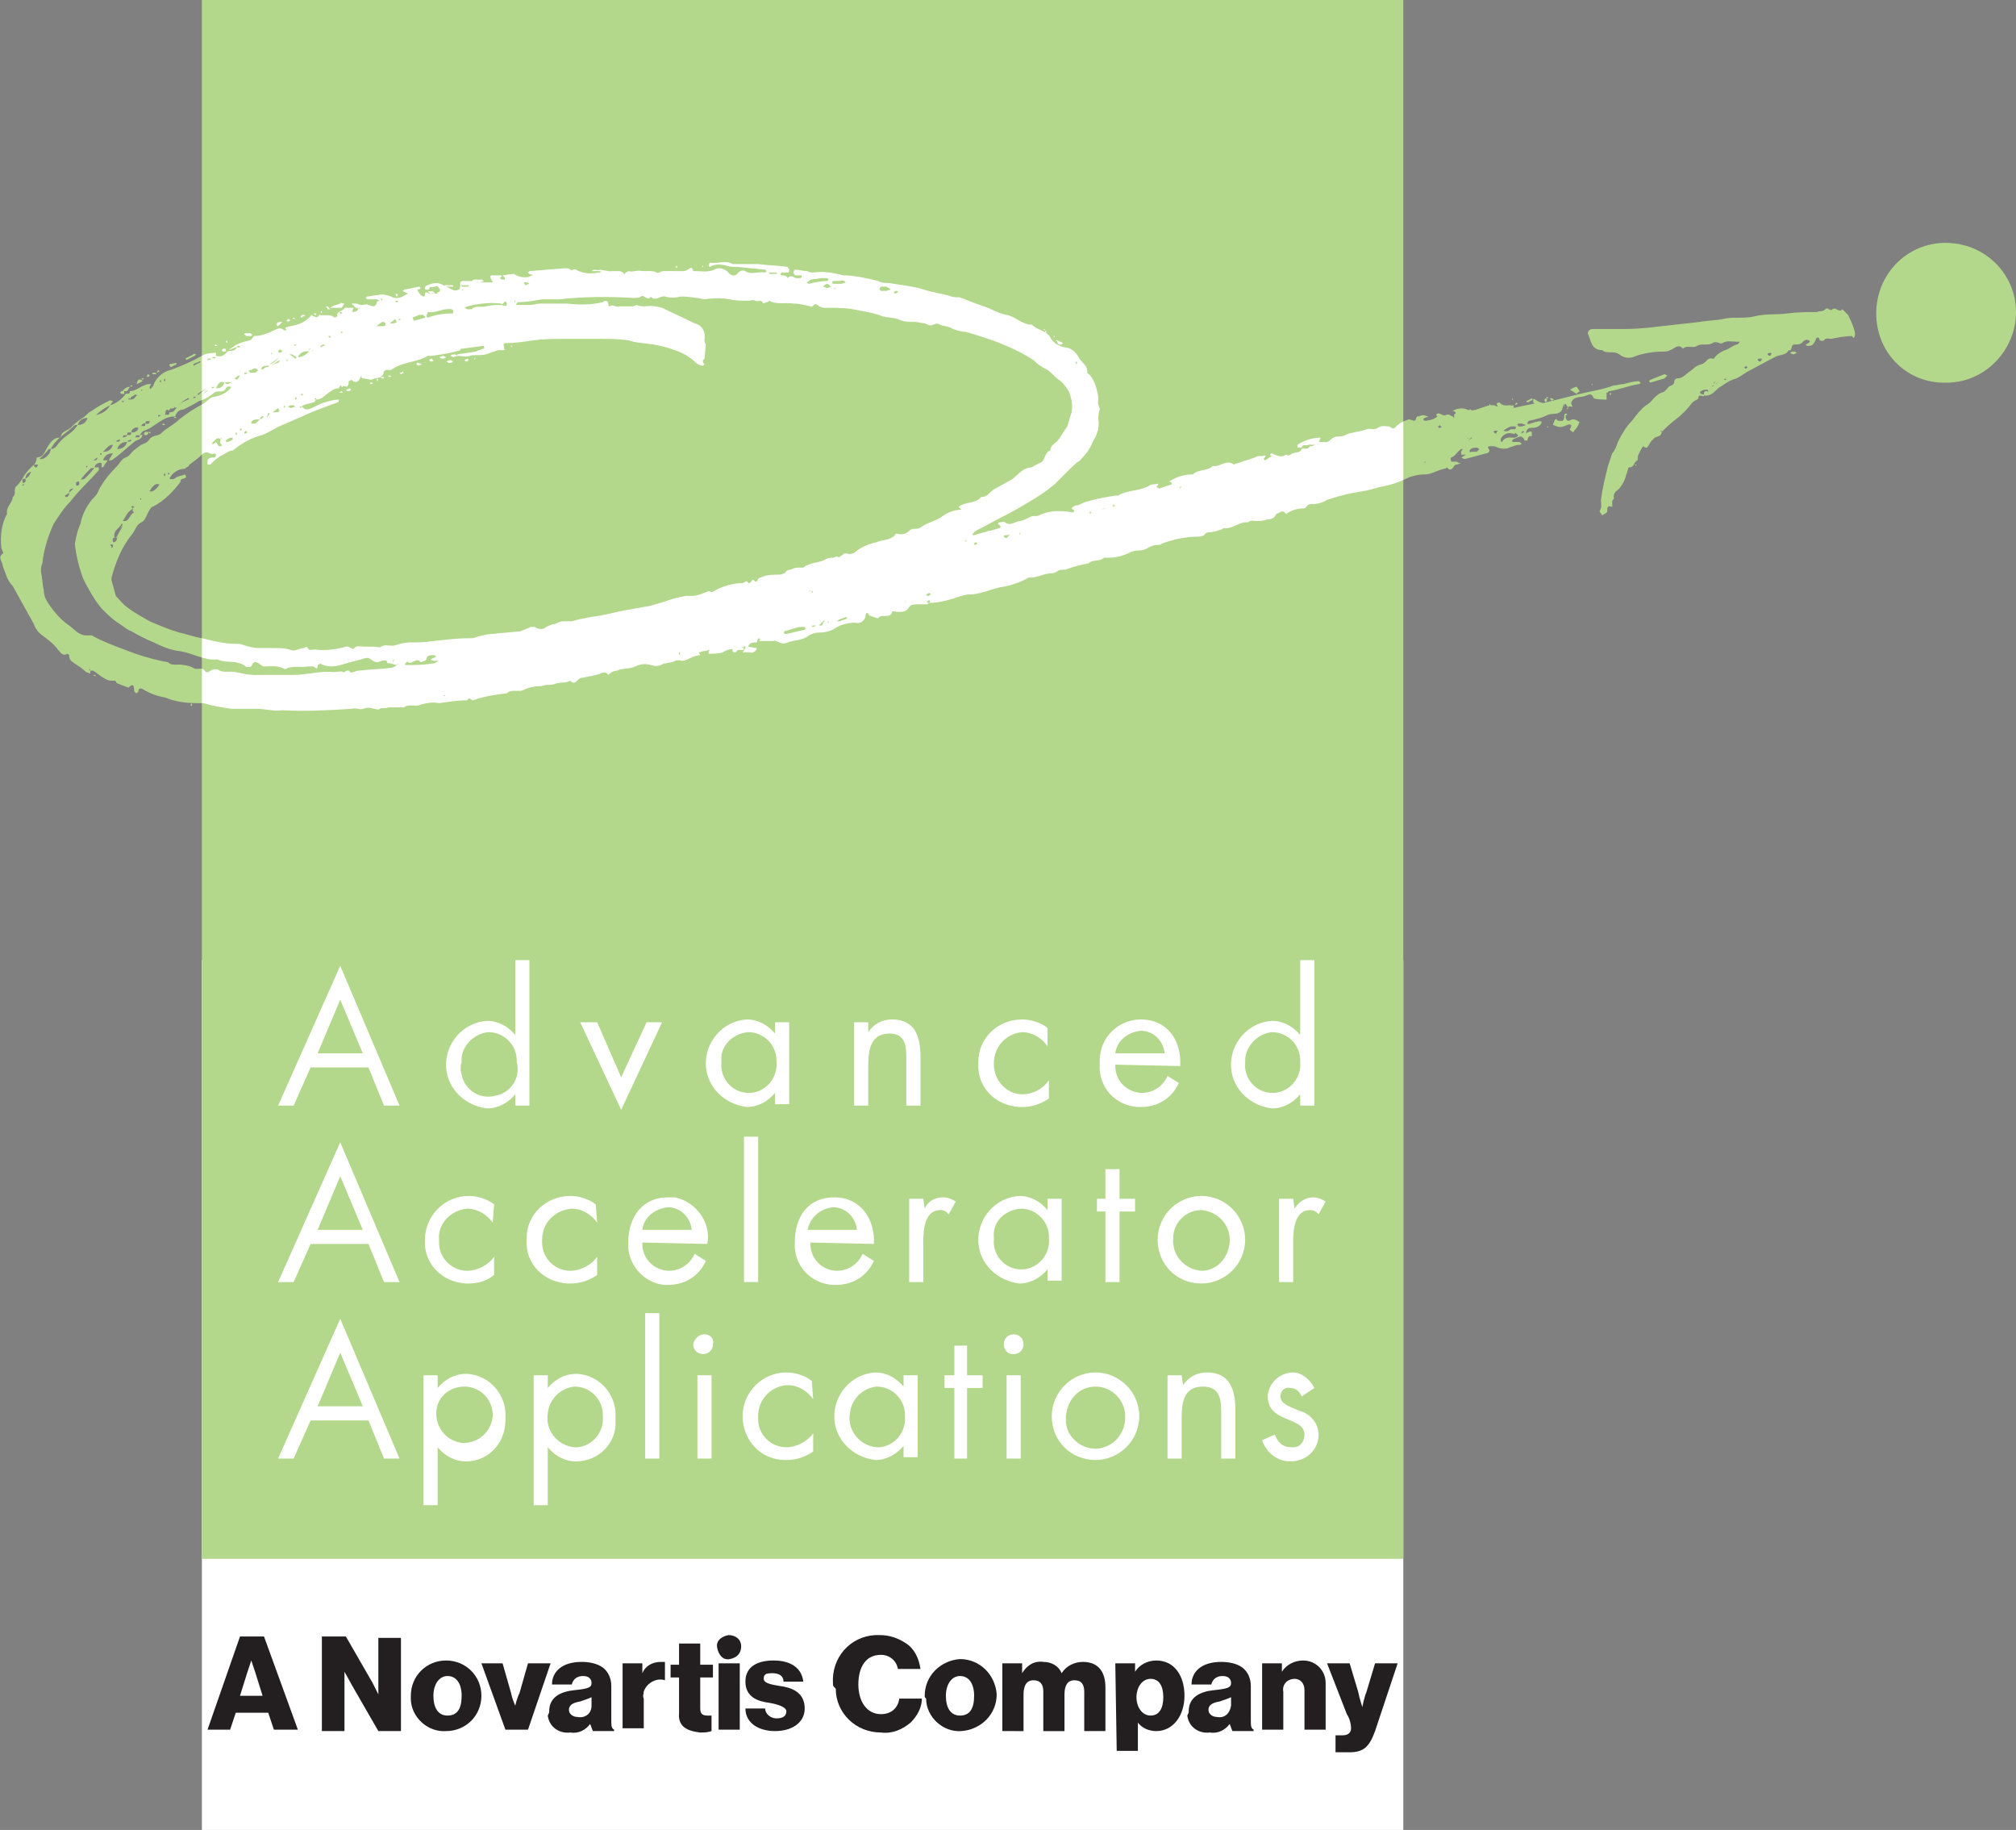
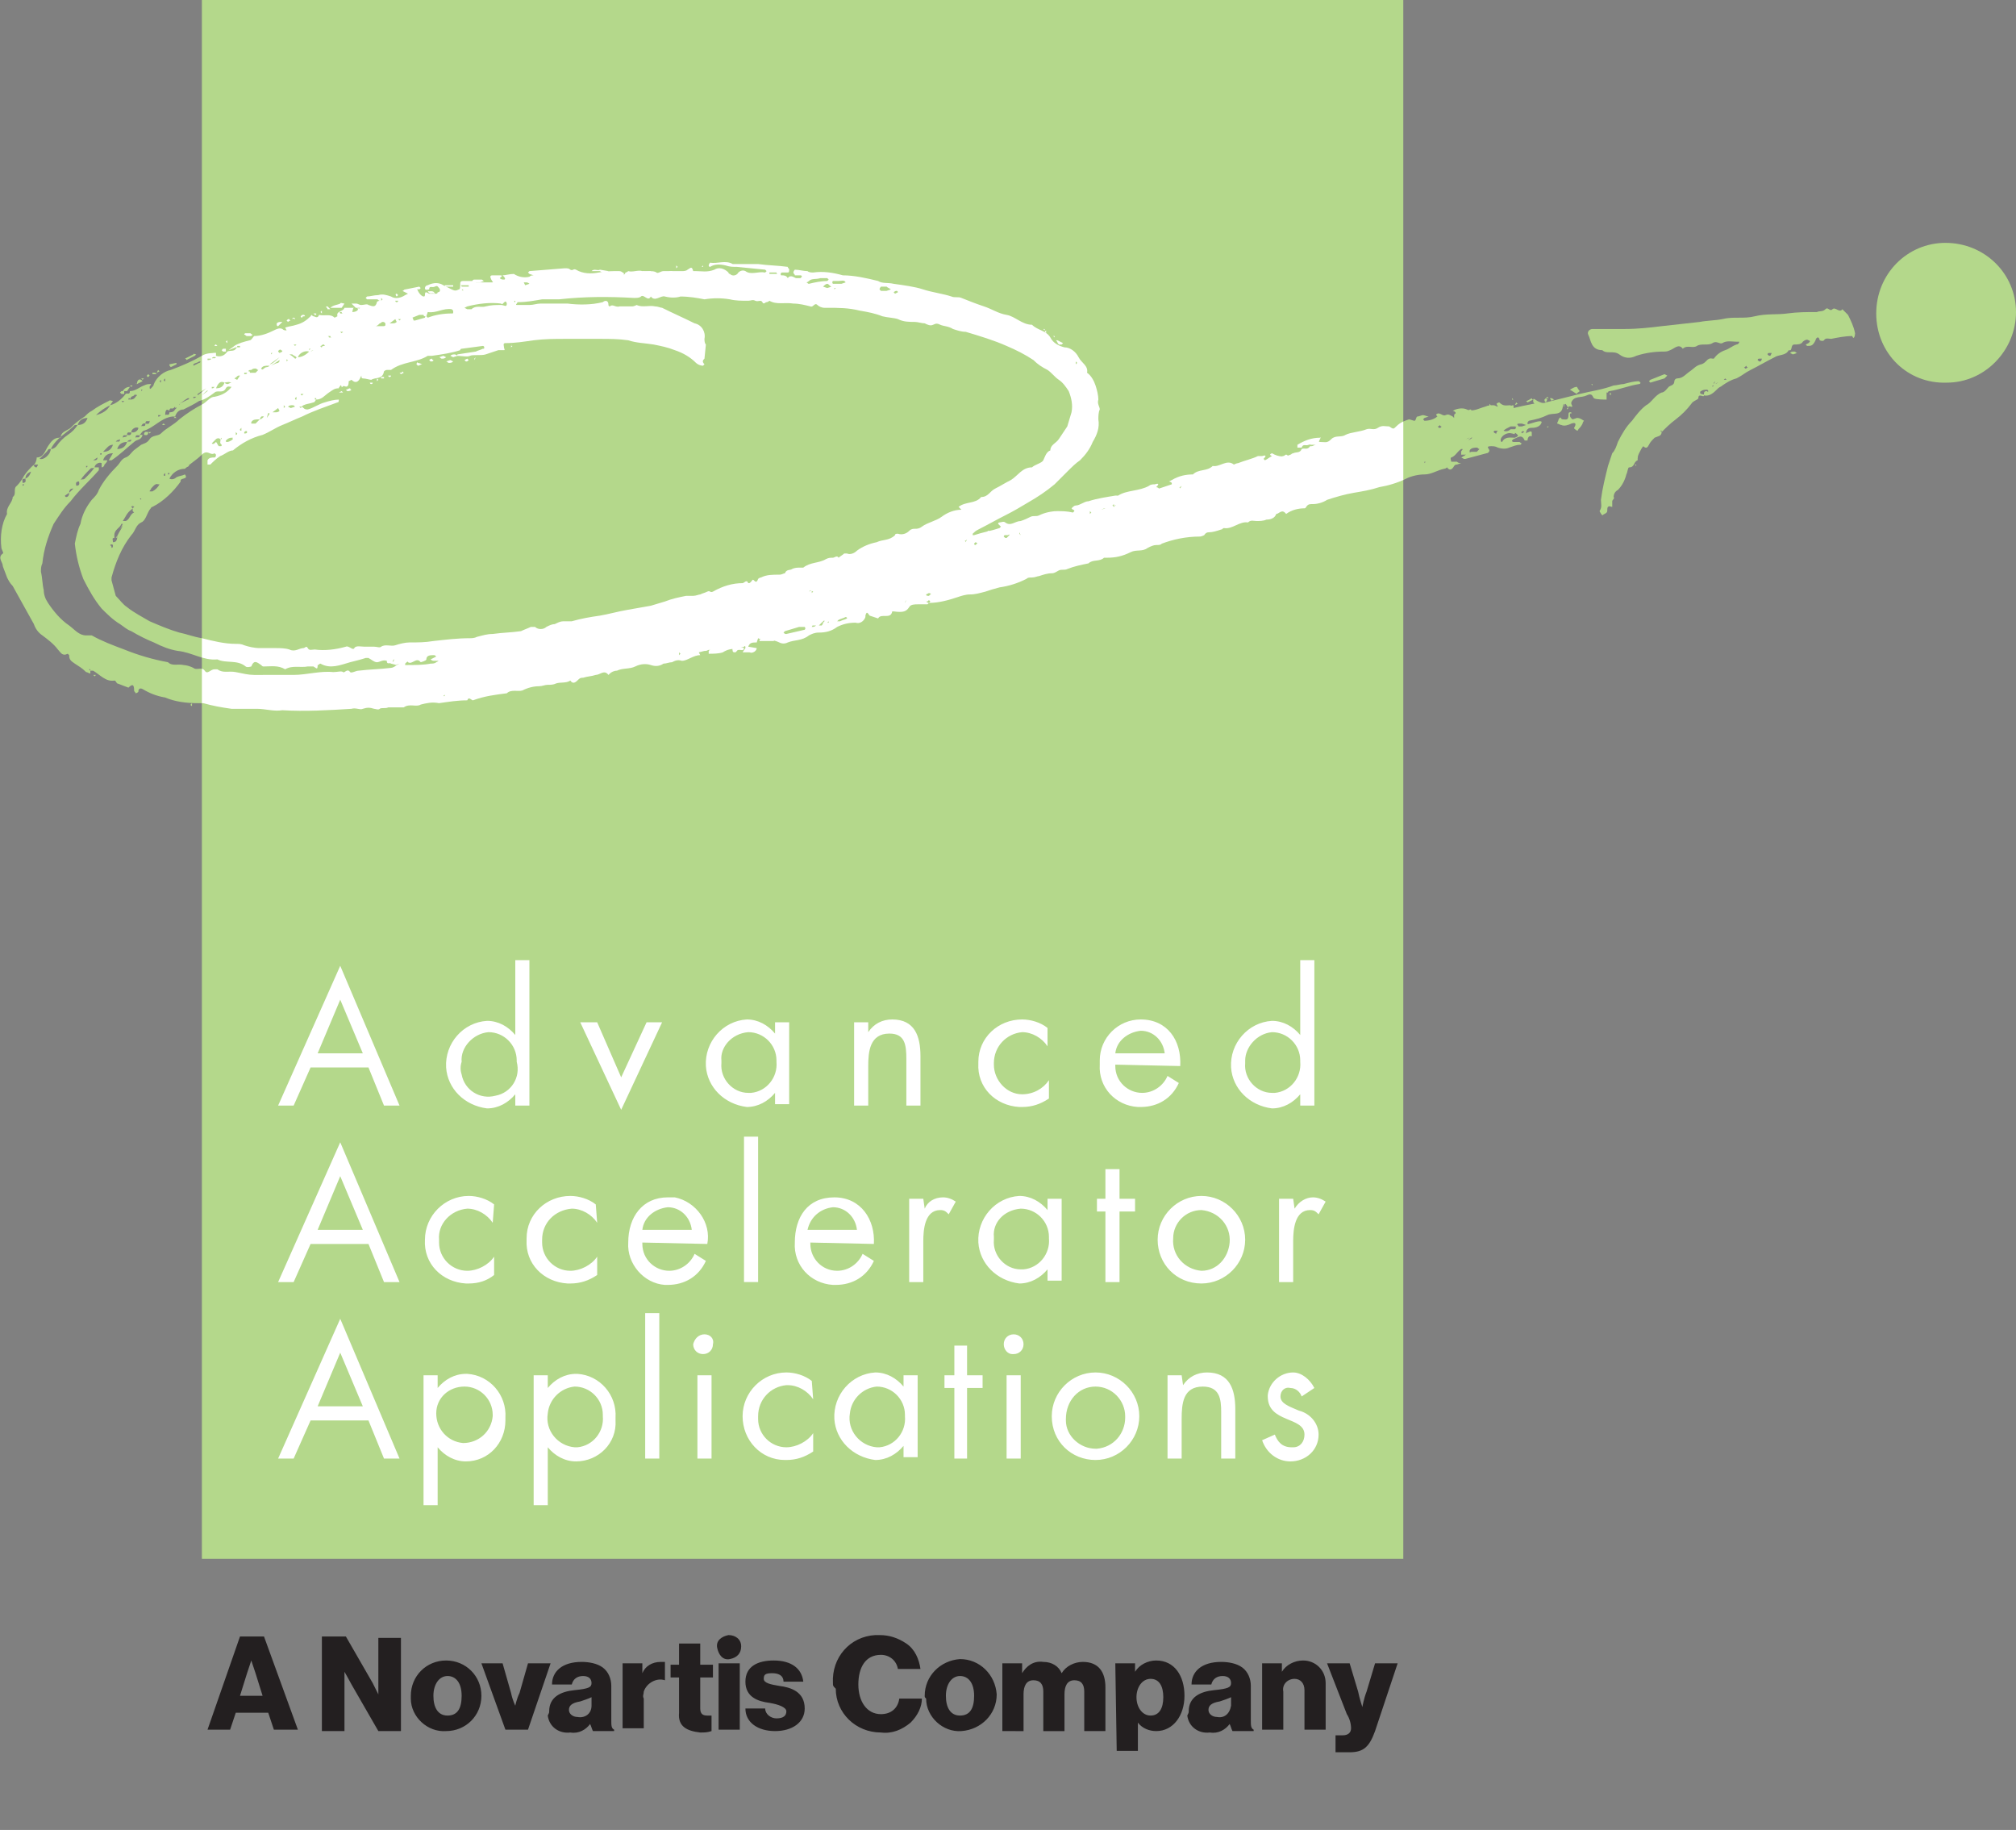
<svg xmlns="http://www.w3.org/2000/svg" xmlns:xlink="http://www.w3.org/1999/xlink" version="1.1" id="Calque_1" x="0" y="0" viewBox="0 0 142.8 129.6" style="enable-background:new 0 0 142.8 129.6" xml:space="preserve">
  <rect x="0" y="0" width="142.8" height="129.6" fill="#808080" stroke="none" />
  <style>.st0{fill:#fff}.st1{fill:#b4d88b}</style>
-   <path class="st0" d="M14.3 68h85.1v61.6H14.3z" />
  <path class="st1" d="M14.3 0h85.1v110.4H14.3z" />
  <path class="st0" d="m26.1 100.6 1.1 2.7h1.1l-4.2-9.9-4.4 9.9h1.1l1.2-2.7m3.7-1h-3.2l1.6-3.8 1.6 3.8zm7.2-1.4c1.1 0 2 .9 2 2v.1c-.1 1.1-1 1.9-2.1 1.9-1.1-.1-1.9-1-1.9-2.1s.9-1.9 2-1.9m-1.9-.8h-1v9.2h1v-4.1c.5.6 1.2 1 2 1 1.6 0 2.8-1.3 2.8-2.9v-.2c.1-1.6-1.1-3-2.7-3.1H33c-.8 0-1.5.4-2 1v-.9zm9.7.8c1.1 0 2 .9 2 2v.1c.1 1.1-.7 2.1-1.8 2.2h-.2c-1.2-.1-2.1-1.2-1.9-2.4.1-1 .9-1.8 1.9-1.9m-1.9-.8h-1v9.2h1v-4.1c.5.6 1.2 1 2 1 1.6 0 2.9-1.3 2.8-2.9v-.2c.1-1.6-1.1-3-2.7-3.1h-.1c-.8 0-1.5.4-2 1v-.9zm6.9-4.4h1v10.3h-1zm4.7 4.4h-1v5.9h1m-.5-8.8c-.4 0-.7.3-.8.7 0 .4.3.7.7.7.4 0 .7-.3.7-.7.1-.4-.2-.7-.6-.7m7.6 3.3c-.5-.4-1.2-.6-1.8-.6-1.7 0-3.1 1.4-3.1 3.1 0 1.7 1.3 3.1 3 3.1h.1c.7 0 1.3-.2 1.9-.6v-1.3c-.4.6-1.2 1-1.9 1-1.1 0-2-.9-2-2v-.2c0-1.2.9-2.1 2-2.2h.1c.7 0 1.4.4 1.8 1m4.5-.9c1.1 0 2 .9 2 2v.1c.1 1.1-.7 2.1-1.8 2.2h-.2c-1.2-.1-2.1-1.2-1.9-2.4.1-1 .9-1.8 1.9-1.9m2.9-.8h-1v.8c-.5-.6-1.2-1-2-1-1.7.1-3 1.6-2.9 3.3.1 1.5 1.3 2.7 2.9 2.9.8 0 1.5-.4 2-1v.8h1v-5.8zm3.5.9h1.1v-.9h-1.1v-2.1h-.9v2.1h-.7v.9h.7v5h.9m3.8-5.9h-1v5.9h1m-.5-8.8c-.4 0-.7.3-.7.7 0 .4.3.7.6.7h.1c.4 0 .7-.3.7-.7 0-.4-.3-.7-.7-.7m5.8 8.9c1.7 0 3.1-1.4 3.1-3.1 0-1.7-1.4-3.1-3.1-3.1s-3.1 1.4-3.1 3.1c0 1.8 1.4 3.1 3.1 3.1m0-5.2c1.2 0 2.1 1 2.1 2.1v.1c0 1.1-.8 2.1-2 2.2h-.1c-1.1 0-2.1-.9-2.1-2v-.1c0-1.3.9-2.3 2.1-2.3-.1 0 0 0 0 0m6.1-.8h-1v5.9h1v-2.8c0-1.1.1-2.3 1.5-2.3 1.2 0 1.3.9 1.3 1.8v3.3h1v-3.5c0-1.4-.4-2.6-2-2.6-.7 0-1.3.3-1.7.9m9.3.2c-.3-.6-.9-1.1-1.5-1.1-.9 0-1.7.7-1.8 1.6v.1c0 1.9 2.6 1.4 2.6 2.7 0 .5-.3.9-.8.9h-.1c-.7 0-1-.4-1.2-.9l-.9.4c.3.9 1.1 1.5 2 1.5 1.1 0 2-.8 2-1.9 0-.8-.6-1.5-1.4-1.7-.7-.3-1.3-.5-1.3-1 0-.4.3-.7.7-.6.4 0 .7.3.8.6M26.1 88.1l1.1 2.7h1.1l-4.2-9.9-4.4 9.9h1.1l1.2-2.7m3.7-1h-3.2l1.6-3.8 1.6 3.8zm9.3-1.8c-.5-.4-1.2-.6-1.8-.6-1.7 0-3.1 1.4-3.1 3.1-.1 1.7 1.2 3 2.9 3.1h.2c.7 0 1.3-.2 1.8-.6V89c-.4.6-1.2 1-1.9 1-1.1 0-2-.9-2-2v-.2c-.1-1.1.8-2.1 2-2.2.7 0 1.4.4 1.8 1m7.3-1.3c-.5-.4-1.2-.6-1.8-.6-1.7 0-3.1 1.3-3.1 3v.1c-.1 1.7 1.2 3 2.9 3.1h.2c.7 0 1.3-.2 1.9-.6V89c-.4.6-1.2 1-1.9 1-1.1 0-2-.9-2-2v-.2c0-1.2.9-2.1 2.1-2.2.7 0 1.4.4 1.8 1m7.8 1.5c.3-1.5-.8-3-2.3-3.3h-.5c-1.8 0-2.8 1.4-2.8 3.2-.1 1.5 1.1 2.9 2.6 3h.2c1.2 0 2.2-.6 2.7-1.7l-.8-.5c-.3.7-1 1.2-1.8 1.2-1 0-1.9-.8-1.9-1.9V88m0-.9c.1-.9.9-1.5 1.8-1.6.9 0 1.6.7 1.7 1.6h-3.5zm7.2-6.6h1v10.3h-1zm9.2 7.6c.1-1.7-.9-3.3-2.8-3.3s-2.8 1.4-2.8 3.2c-.1 1.6 1.1 2.9 2.7 3h.2c1.2 0 2.2-.6 2.7-1.7l-.8-.5c-.3.7-1 1.2-1.8 1.2-1.1 0-1.9-.9-1.9-1.9V88m-.2-.9c.2-.9.9-1.5 1.8-1.6.9 0 1.6.7 1.7 1.6h-3.5zm8.2-2.2h-1v5.9h1v-2.9c0-.8.1-2.2 1.2-2.2.3 0 .4.1.6.3l.5-.9c-.3-.2-.6-.3-.9-.3-.6 0-1.1.3-1.3.8m6.8 0c1.1 0 2 .9 2 2v.1c.1 1.1-.7 2.1-1.8 2.2h-.2c-1.1 0-2-1-1.9-2.1v-.2c-.1-1 .7-1.9 1.9-2-.1 0-.1 0 0 0m2.9-.7h-1v.8c-.5-.6-1.2-1-2-1-1.7.1-3 1.6-2.9 3.3.1 1.5 1.3 2.7 2.9 2.9.8 0 1.5-.4 2-1v.8h1v-5.8zm4.1.9h1.1v-.9h-1.1v-2.1h-1v2.1h-.6v.9h.6v5h1m5.8.1c1.7 0 3.1-1.4 3.1-3.1 0-1.7-1.4-3.1-3.1-3.1-1.7 0-3.1 1.4-3.1 3.1 0 1.7 1.3 3.1 3.1 3.1m0-5.2c1.2.1 2.1 1.1 2 2.3-.1 1.1-.9 2-2 2-1.2-.1-2.1-1.1-2-2.3 0-1.1.9-2 2-2m6.5-.8h-1v5.9h1v-2.9c0-.8.1-2.2 1.2-2.2.3 0 .4.1.6.3l.5-.9c-.3-.2-.6-.3-.9-.3-.5 0-1 .3-1.3.8m-65.6-10 1.1 2.7h1.1l-4.2-9.9-4.4 9.9h1.1l1.2-2.7m3.7-1h-3.2l1.6-3.8 1.6 3.8zm8.9-1.5c1.1 0 2 .9 2 2v.1c.3 1.1-.4 2.2-1.5 2.4-1.1.3-2.2-.4-2.4-1.5-.1-.3-.1-.6 0-.9-.1-1 .8-2 1.9-2.1 0 .1 0 .1 0 0m1.9 5.2h1V68h-1v5.3c-.5-.6-1.2-1-2-1-1.7.1-3 1.6-2.9 3.3.1 1.5 1.3 2.7 2.9 2.9.8 0 1.5-.4 2-1v.8zm5.8-5.9h-1.2l2.9 6.2 2.9-6.2h-1.1L44 76.3m9-3.2c1.1 0 2 .9 2 2v.1c.1 1.1-.7 2.1-1.8 2.2H53c-1.1 0-2-1-1.9-2.1v-.2c-.1-.9.7-1.9 1.9-2-.1.1-.1.1 0 0m2.9-.7h-1v.8c-.5-.6-1.2-1-2-1-1.7.1-3 1.6-2.9 3.3.1 1.5 1.3 2.7 2.9 2.9.8 0 1.5-.4 2-1v.8h1v-5.8zm5.6 0h-1v5.9h1v-2.8c0-1 .1-2.3 1.5-2.3 1.1 0 1.2.8 1.2 1.8v3.3h1v-3.5c0-1.4-.4-2.6-2-2.6-.7 0-1.3.3-1.7.9m12.7-.3c-.5-.4-1.2-.6-1.8-.6-1.7 0-3.1 1.3-3.1 3v.1c-.1 1.7 1.2 3 2.9 3.1h.2c.7 0 1.3-.2 1.9-.6v-1.3c-.4.6-1.1 1-1.9 1-1.1 0-2-1-2-2.1v-.1c0-1.2.9-2.1 2-2.2.7 0 1.4.4 1.8 1m9.4 1.4c.1-1.8-.9-3.3-2.8-3.3-1.6 0-2.9 1.3-2.9 2.9v.3c-.1 1.6 1.1 2.9 2.7 3h.2c1.2 0 2.2-.6 2.7-1.7l-.8-.5c-.3.7-1 1.2-1.8 1.2-1 0-1.9-.8-1.9-1.9v-.1m0-.8c.1-.9.9-1.5 1.8-1.6.9 0 1.6.7 1.7 1.6H79zm11.1-1.5c1.1 0 2 .9 2 2v.1c.1 1.1-.7 2.1-1.8 2.2h-.2c-1.1 0-2-1-1.9-2.1v-.2c0-.9.8-1.9 1.9-2 0 .1 0 .1 0 0m2 5.2h1V68h-1v5.3c-.5-.6-1.2-1-2-1-1.7.1-3 1.6-2.9 3.3.1 1.5 1.3 2.7 2.9 2.9.8 0 1.5-.4 2-1v.8z" />
  <path class="st1" d="M132.9 22.2c0-2.8 2.2-5 4.9-5 2.8 0 5 2.2 5 4.9s-2.2 5-4.9 5c-2.8.1-5-2.1-5-4.9" />
  <path d="M17 115.9h1.7l2.4 6.6h-1.7l-.4-1.2h-2.3l-.4 1.2h-1.6l2.3-6.6zm1.6 4.2-.5-1.6-.3-.9-.3.9-.5 1.6h1.6zm4.3-4.2h1.6l1.9 3.3.4.8v-4h1.6v6.6h-1.6l-1.9-3.3c-.1-.2-.5-.9-.5-.9v4.2h-1.6v-6.7zm6.2 4.2c0-1.4 1.1-2.5 2.5-2.5s2.5 1.1 2.5 2.5-1.1 2.5-2.5 2.5c-1.3.1-2.5-1-2.5-2.3v-.2m3.6 0c0-.9-.4-1.4-1-1.4s-1 .6-1 1.4.3 1.4 1 1.4 1-.5 1-1.4m1.4-2.3h1.5l.6 2.1c.1.5.3.9.3.9s.1-.5.3-.9l.6-2.1H39l-1.6 4.7h-1.6l-1.7-4.7zm4.8 3.4c0-1 .8-1.4 1.8-1.5s1.2-.2 1.2-.5-.2-.5-.6-.5-.7.2-.8.6h-1.4c0-.9.7-1.6 2.1-1.6.5 0 1.1.1 1.5.4.4.3.6.8.6 1.3v2.4c0 .4 0 .6.2.7v.1H42c-.1-.2-.1-.3-.2-.5-.3.4-.8.7-1.4.6-.8.1-1.5-.4-1.6-1.2.1-.2.1-.2.1-.3m3-.4v-.6c-.2.1-.5.2-.8.3-.6.1-.8.3-.8.6s.3.5.6.5c.5.1 1-.2 1-.8 0 .1 0 0 0 0m2.2-3h1.4v.7c.2-.5.7-.8 1.3-.8h.3v1.3c-.6-.2-1.3.2-1.5.8 0 .2-.1.3 0 .5v2.1h-1.5v-4.6zm4 3.5v-2.5h-.6v-.9h.6v-1.5h1.5v1.5h.9v.9h-.9v2.2c0 .4.2.5.5.5h.3v1.1c-.3.1-.5.1-.8.1-.9-.1-1.6-.4-1.5-1.4m4.4-4.7c0 .5-.3.8-.8.9s-.8-.3-.9-.8.3-.8.8-.9c.5 0 .9.3.9.8m-1.6 1.2h1.5v4.7h-1.5v-4.7zm1.9 3.2h1.4c0 .4.4.7.8.7.5 0 .7-.2.7-.5s-.6-.5-1.2-.6c-.8-.1-1.7-.4-1.7-1.5s.9-1.5 2-1.5c1.3 0 2 .6 2.1 1.5h-1.4c0-.4-.3-.6-.8-.6s-.6.1-.6.4.5.4 1.1.5c.8.1 1.8.4 1.8 1.6 0 1-.9 1.6-2.1 1.6s-2.1-.6-2.1-1.6m6.2-1.8c-.1-1.8 1.2-3.3 3-3.4h.3c.7 0 1.3.2 1.9.6.6.4.9 1.1 1 1.8h-1.6c-.1-.6-.6-1-1.2-1-1.1 0-1.6.9-1.6 2.1s.6 2.1 1.6 2.1c.7 0 1.2-.4 1.3-1.1h1.6c0 .6-.3 1.2-.8 1.7-.6.5-1.3.8-2.1.7-1.8 0-3.2-1.4-3.2-3.1-.2-.2-.2-.2-.2-.4m6.5.9c0-1.4 1.1-2.5 2.5-2.6 1.4 0 2.5 1.1 2.6 2.5 0 1.4-1.1 2.5-2.5 2.6-1.3.1-2.5-1-2.5-2.3-.1-.1-.1-.1-.1-.2m3.5 0c0-.9-.4-1.4-1-1.4s-1 .6-1 1.4.3 1.4 1 1.4 1-.5 1-1.4m2-2.3h1.4v.7c.3-.5.8-.9 1.5-.8.6 0 1.1.3 1.3.8.3-.5.9-.8 1.5-.8 1.1 0 1.6.7 1.6 1.8v3.1h-1.5v-2.8c0-.5-.2-.8-.7-.8s-.7.4-.7 1v2.6h-1.5v-2.8c0-.5-.2-.8-.7-.8s-.7.4-.7 1v2.6H71v-4.8zm8 0h1.4v.6c.3-.5.9-.8 1.5-.8 1.3 0 2 1.1 2 2.5s-.8 2.5-2 2.5c-.5 0-1-.2-1.3-.6v2h-1.5l-.1-6.2zm3.4 2.4c0-.8-.3-1.3-.9-1.3s-1 .6-1 1.3.4 1.3 1 1.3.9-.5.9-1.3m1.8 1c0-1 .8-1.4 1.8-1.5s1.2-.2 1.2-.5-.2-.5-.6-.5-.7.2-.8.6h-1.4c0-.9.7-1.6 2.1-1.6.5 0 1.1.1 1.5.4.4.3.6.8.6 1.3v2.4c0 .4 0 .6.2.7v.1h-1.5c-.1-.2-.1-.3-.2-.5-.3.4-.8.7-1.4.6-.8.1-1.5-.4-1.6-1.2.1-.2.1-.2.1-.3m3-.4v-.6c-.2.1-.5.2-.8.3-.6.1-.8.3-.8.6s.3.5.6.5c.5.1.9-.2 1-.8 0 .1 0 0 0 0m2.2-3h1.4v.6c.3-.5.9-.8 1.5-.8.9 0 1.6.7 1.6 1.6v3.3h-1.5v-2.8c0-.5-.3-.8-.7-.8-.5 0-.9.4-.8.9v2.7h-1.5v-4.7zm5.2 5.1h.5c.4 0 .6-.2.6-.5s-.1-.7-.3-1l-1.4-3.6h1.6l.6 2c.1.5.3 1.1.3 1.1s.1-.6.3-1.1l.6-2H99l-1.6 4.8c-.4 1.1-.8 1.5-1.8 1.5h-1v-1.2z" style="fill:#231f20" />
  <path class="st1" d="M4.9 34.9zm-2.7-1.5zm8.5-6.2h-.2.2zm-1.1.8zm2.8.8zm37.8 16.9zM16 27zm6.4 1zm82.2 3.8zM9.4 35.9zm-.8 1.6-.4.6s.1 0 .1-.1.2-.3.3-.5z" />
  <path class="st1" d="M113.8 28.3v-.5h.1s0-.1.1-.1c.7-.1 1.4-.4 2.1-.5 0 0 .1 0 .1-.1l-.1-.1c-.4 0-.7.1-1.1.2-.2 0-.5.1-.7.1-.8.3-1.6.4-2.4.6l-2.4.6c-.2.1-.4 0-.6-.1-.3-.2-.3-.2-.3 0s.2.2 0 .2c-.5.1-1 .2-1.4.3-.1 0-.1-.1-.2-.2-.3 0-.5.1-.8-.2 0 0-.1 0-.2.1l.1.2c-.1 0-.2-.1-.3-.1-.2 0-.4 0-.6.1-.4.1-.9.4-1.3.2-.2-.1-.5-.1-.8 0l-.2.1c.1 0 .2.1.2.1v.1c-.1 0-.1.1-.1.2v.1l-.1-.1c-.2-.1-.3-.2-.5-.1s-.4-.2-.6-.1.1.2 0 .2c-.2.2-.6.3-.9.3l-.1-.1.1-.1.3-.1c-.1 0-.3-.1-.4-.1-.1 0-.3.1-.4.1s-.1.3-.2.3-.3-.1-.4-.1c-.3.1-.6.2-.9.5-.2.2-.2.2-.5 0-.3 0-.5-.1-.8.1s-.5 0-.8.1c-.5.2-1.1.2-1.5.4-.3.2-.7 0-1 .3s-.4.2-.8.2c-.1 0-.1 0 0-.2s0-.1 0-.1c-.6 0-1.1.2-1.6.5v.2h.3c.1-.3.3-.1.5-.2.1 0 .2-.1.1 0h.4c-.1 0-.2.1-.3.1h-.1c-.2.3-.4.1-.6.2-.1.3-.4.2-.6.3-.5.3-1 .3-1.5 0-.3.1 0 .2 0 .2-.2.1-.3.2-.5.3l-.1-.1c.2-.2.2-.3-.1-.2h-.3c-.4.2-.9.3-1.4.5-.1 0-.3.1-.3.1-.5-.4-1 .2-1.5.1-.4.4-1 .2-1.4.6-.5 0-1 .1-1.5.4l-.2.1c.1 0 .2.1.2.1v.1l-.9.3s-.1-.1-.2-.1c.2-.2.2-.3-.1-.2-.1 0-.3 0-.4.1-.7.4-1.6.3-2.2.7H79c-.6.1-1.3.2-1.9.4-.3 0-.6.3-.9.3-.1 0-.2.1-.3.2l.1.1s.1 0 .1.1l-.1.1c-.4-.1-.8-.1-1.1-.1-.4 0-.9.1-1.3.3-.2.1-.4 0-.6.1-.2.1-.4.2-.7.3-.4 0-.7.4-1.1.1-.1-.1-.3 0-.4 0s-.1.1-.1.1l.1.1.1.1-.1.1c-.6.2-1.2.3-1.8.5h-.1v-.1c.1-.1.2-.2.4-.3.6-.3 1.3-.7 1.9-1s1.1-.6 1.6-.9c.7-.4 1.3-.8 1.9-1.3l.9-.9c.3-.3.6-.6.9-.8.4-.4.7-.8.9-1.3.3-.5.5-1 .4-1.6 0-.2 0-.5.1-.7 0-.2-.2-.4-.1-.7 0-.3-.1-.7-.2-1-.1-.3-.3-.7-.6-.9.1-.5-.4-.7-.6-1.1-.2-.4-.6-.7-1-.7-.4-.1-.8-.3-1-.7-.3-.5-.9-.5-1.3-.9-.7 0-1.2-.6-1.8-.7s-1-.4-1.6-.6-1.1-.4-1.6-.6c-.2-.1-.5 0-.7-.1-.6-.2-1.4-.3-2-.5s-1.4-.3-2.1-.4c-.4-.1-.8 0-1.1-.2-.8-.2-1.7-.4-2.5-.4-.7-.2-1.4-.3-2.1-.2-.1 0-.3 0-.4-.1-.3 0-.6-.1-.9-.1 0 0-.1.1-.1.2s.1.1.1.2h.4c.1 0 .1.1.1.1l-.1.1h-.3c-.1 0-.4-.3-.6 0-.1-.2-.3-.2-.4-.2s-.1 0-.1-.1.1-.1.1-.1h.4c.1 0 .1-.1.1-.2s-.1-.1-.1-.2c-.7-.1-1.4-.1-2.1-.2h-1.8c-.5-.3-1.1 0-1.6-.1 0 0-.1.1-.1.2s.1.1.1.1c.3-.2.7-.2 1.1-.1.3.1.5.1.8.1l2 .2.1.1-.1.1c-.5-.1-1 .2-1.4-.1-.2-.1-.4 0-.5.1-.1.2-.4.3-.6.1 0 0-.1 0-.1-.1-.3-.3-.7-.4-1-.2-.5.2-.9.1-1.3.1h-.2c-.1-.4-.2-.2-.4-.1-.1.1-.3.1-.4.1H47c-.2 0-.4.2-.5.1-.3-.2-.7 0-1-.1s-.7.1-1 0c0 0-.1.1-.2.1 0 .1-.1.1-.1.2 0-.1 0-.2-.1-.2-.1-.1-.2-.1-.3-.1-.5 0-.9 0-1.4.1-.5.1-1.1.1-1.6-.2-.2-.1-.2.1-.4 0-.1-.1-.2-.1-.4-.1l-2.5.2-.1.1.1.1.3.1c-.1 0-.2 0-.3.1-.4.1-.8 0-1.1-.2-.3 0-.6.1-.8.1l.1.1c.1.1.1.2 0 .2s-.2 0-.3-.1c.1-.1.3-.2 0-.2h-.5c-.2 0-.2.1-.1.3s.2.2 0 .2h-1.1s0-.1-.1-.1h-.7c-.2 0-.3 0-.3.2s0 .4-.1.4c-.2.1-.3.1-.5 0l-.6-.3c-.3-.2-.7-.2-1.1 0-.1 0-.2.1-.2.2 0 .2.2.1.3.1 0-.3.2-.1.4-.2s.2 0 .3.1.1.3-.1.3c0 0 0 .1-.1.1h-.5c-.2-.1-.3-.2-.3.1 0 .2-.3.1-.5-.3-.1-.2 0-.1.1-.1l.1-.1-.1-.1-1 .2c-.1 0-.1.1-.2.1l.2.1.2.1-.2.1c-.3.2-.7.3-1 .1-.3-.1-.6-.2-.9-.1-.3 0-.6.1-.8.1l-.1.1.1.1h.7c.1 0 .1.1.2.1s-.2 0-.2.1c-.1.4-.3.3-.6.2-.1-.1-.3 0-.5 0s-.2-.1-.4-.1h-.3l.3.3h.3s0 .1-.2 0c.2.2-.2.3-.3.3s0-.1 0-.2c0 0 0-.1.1-.1h-.7c-.1.3-.6.2-.5.6l-.2.1c-.3-.3-.7-.1-1.1-.2-.1.3-.3.1-.4.1s-.1-.2-.2 0c-.3.3-.6.5-1 .6-.3.1-.5.1-.8.2l.1.2c-.1 0-.2 0-.3-.1-.2-.1-.4 0-.6.1-.4.2-.9.4-1.4.4-.1.1-.2.3-.3.3-.4.1-.8.2-1.1.4-.1.1-.3.2-.4.3l.5-.2h.1l-.1.1c-.1.2-.4.1-.6.2-.2.3-.5.4-.8.3 0 .3-.2.1-.3.2-.1.1-.2.1-.3.1v-.1h.2s.1 0 .1.1c0-.3.2-.2.3-.2V25c-.3 0-.7 0-1 .2-.7.4-1.4.7-2.2 1-.5.1-1 .5-1.2 1h.1-.1c0 .1-.1.2-.2.3s-.1 0-.1-.1.1-.1.1-.2c-.2 0-.3 0-.5.1-.3.1-.6.4-1 .4 0 .3-.2.1-.3.2-.3.4-.7.7-1.1.8-.2.4-.6.6-1 .7.3-.3.6-.5 1-.7l.2-.3c-.1 0-.2-.1-.3 0-.4.2-.8.4-1.2.7-.2.1-.3.2-.5.4-.3.2-.6.4-.9.7-.2.3-.8.3-.8.8h-.1c-.4 0-.6.3-.8.6s-.3.8-.8.8c0 .2-.1.5-.3.6-.2.2-.4.4-.6.7-.1.2-.3.5-.5.7-.3.2 0 .6-.3.8 0 .4-.5.7-.4 1.2-.4.7-.5 1.6-.4 2.4 0 .1.2.4.1.4-.4.3 0 .6 0 .9.1.3.2.5.3.8.1.2.2.4.4.6l1.5 2.7c.1.3.3.6.6.8.4.3.8.6 1.1 1 .2.2.3.5.7.3l.1.1c0 .3.1.4.4.6.3.2.5.3.8.6.1 0 .2.1.3.1v-.2l-.1-.1h.1v.1h.2c.5.3.9.8 1.5.7.1 0 .1.1.2.2.3.1.5.2.8.3.3-.3.4-.2.4.2 0 .1.1.1.1.2.1 0 .2-.1.2-.1 0-.2.1-.3.3-.2.5.3 1 .5 1.6.6.7.3 1.5.4 2.3.4h.4c.7.2 1.3.3 2 .4h1.8c.6 0 1.2.2 1.8.1 1.6.1 3.3 0 4.9-.1.3-.1.6.1.8 0 .3-.1.5-.1.8 0 .1 0 .3.1.4 0s.4 0 .6-.1h1.1c.4-.3.9 0 1.2-.2.4-.1.8-.2 1.3-.1.7-.1 1.3-.2 2-.2.1-.3.3 0 .4 0 .8-.3 1.6-.4 2.4-.5.3-.3.8-.1 1.1-.2.4-.2.8-.3 1.2-.3.2 0 .4-.1.6-.1.2 0 .4 0 .6-.1.3-.1.7 0 1-.2.2.3.4.1.6-.1.1-.1.2-.1.3-.1.3-.1.6-.1.9-.2.3 0 .6-.4.9 0l.1-.1c.1-.1.3-.2.5-.2.4-.2.9-.1 1.3-.3.4-.2.8-.2 1.1-.1.3.1.6.1.9-.1.2 0 .4-.1.6-.1.2-.1.4-.2.7-.1.4 0 .8-.4 1.3-.4l-.1-.2.4-.1c.1 0 .2 0 .3-.1 0 0 .1-.1 0 0s.1 0 .1 0l-.1.1v.2c.3 0 .7 0 1-.1.3-.2.7-.3 1-.2.1-.3.4-.1.5-.2s.1 0 .1.1l-.2.3h.5c.2.1.5-.1.5-.3l-.6-.1c.1-.3.3-.3.6-.3l.1-.3s.2.1.3.1c.4 0 .8 0 1.2.2.2.1.4.1.6 0 .5-.2 1-.1 1.5-.5.2-.1.4-.2.7-.2.5 0 .9-.1 1.3-.4.4-.2.8-.3 1.3-.3.3.1.6-.1.7-.4v-.1c.1-.4.2-.1.3 0l.6.2c.2-.4.9.1 1-.5h.1c.7.1.9 0 1.1-.3.1-.2.4-.2.6-.2h.7l.1-.1c-.1 0-.2-.1-.2-.1.1 0 .1 0 .2-.1l.1.1-.1.1c.7 0 1.4-.2 2-.4.3-.1.6-.2.9-.2.4 0 .7-.1 1.1-.2.3-.1.6-.2 1-.3.7-.1 1.3-.3 1.9-.6.1-.1.2-.1.4-.1s.4-.1.5-.1c.3-.1.6-.2.9-.2.2 0 .3-.1.5-.2s.4 0 .6-.1c.5-.2 1-.3 1.5-.4.3-.3.8-.1 1.1-.4h.2c.6 0 1.1-.1 1.7-.4.4-.2.8 0 1.2-.3.2-.1.4-.2.6-.2.2 0 .3 0 .4-.1.8-.3 1.7-.5 2.7-.5.1 0 .3-.1.3-.1s.1-.2.3-.2c.3 0 .6-.1.9-.2.1 0 .1-.1.2-.1.6.1 1.1-.5 1.7-.4.2-.2.4-.1.6-.1.2 0 .5 0 .7-.1.3 0 .6-.1.7-.4.2 0 .4-.4.7 0 .4-.3.9-.4 1.3-.4.1 0 .1-.1.2-.2s.2-.1.4-.1c.3 0 .7-.1 1-.3.6-.2 1.3-.4 1.9-.5.6-.1 1.2-.2 1.8-.4.6-.1 1.3-.3 1.9-.6.4-.2.9-.3 1.3-.3.5 0 .9-.3 1.4-.4.1 0 .2-.1.2-.1.2.3.4.1.5-.1.1-.1.1-.1.2-.1l.3-.1c-.1 0-.2 0-.3-.1h-.4s-.1-.3 0-.3c.3-.1.4-.4.7-.6h.1c0 .1-.1.1-.1.2v.2h.2c.1 0 .3 0 .6-.1h-.1s-.1 0-.1-.1v-.1c.1-.2.4-.2.5-.2s.1.1.2.1l-.2.2h-.4c-.2.1-.4.2-.5.3-.1 0-.1.1-.2.1l.2.1h.1l1.5-.4c.1 0 .2-.1.2-.2s-.3-.3.1-.3c.2 0 .3 0 .5.1.3.1.6.1.8 0 .3-.1.5-.2.8-.2l.1-.1c-.1 0-.1-.1-.2-.1h-.4s-.1 0-.1-.1l.1-.1c.3-.1.6-.4.8.1h.2s0-.4.3-.3v-.3s-.1-.1-.2 0c-.1 0-.2.1-.2.1 0-.1 0-.2.1-.3s.2-.1.3-.1.6 0 .7-.4c0-.1-.2-.1-.8.1-.1 0-.2.1-.2 0s0-.1.1-.2c.5-.1.9-.2 1.3-.4s1 .1 1.1-.6c0-.1.1-.1.2-.2l.2.3h-.1v.1l.1-.1v-.1c.1-.1.4.2.2-.2v-.1c.2-.5.7-.3 1.1-.5s.4.1.5.2.8.1.9.1zM1.6 34.4v-.1h.1c0 .1-.1.1-.1.1zm.6-1c-.1.3-.2.4-.4.5 0 .1.1.3-.2.3 0-.2-.1-.3.2-.3 0-.2.1-.4.4-.5-.1 0 0 0 0 0h.1-.1zm.4-.3c-.1 0-.1 0-.2-.1 0 0 0-.1.1-.1h.2l-.1.2zm73.6-7.5.1.1-.1.1v-.2c0 .1 0 0 0 0zm-12.7-5c.1 0 .1.1.1.1l-.2.1-.1-.1s.1-.1.2-.1zm-1.1-.3h.4c.1.1.2.1.3.2l-.3.1h-.4l-.1-.1c0-.1.1-.2.1-.2zm-3.4-.4h.4c.2 0 .4-.1.5.1l-.3.1H59s-.1-.1 0-.2c-.1.1-.1.1 0 0zm.2.5-.1.1v-.1h.1c0-.1 0 0 0 0zm-1.9-.5c.2-.2.5-.1.8-.2h.5l.1.1-.1.1c-.4 0-.9.1-1.3.2-.1 0-.1-.1-.2-.1 0 0 .1 0 .2-.1zm1.6.4-.3.1-.3-.1c.1-.1.2-.2.3-.2s.2.2.3.2zm-4.4-1h.5s0 .1.1.1h-.6v-.1zm-17.2.7c.1 0 .2.1.2.1l-.3.1-.1-.2h.2zm-.8 1.3v.2-.1c-.1 0-.1-.1 0-.1zm-1 .2c.1.2.3-.4.4 0 0 .3-.2.1-.4.1-.4 0-.7 0-1.1.1-.3.1-.7-.1-1 .2h-.3l-.2-.1.2-.1c.8-.2 1.6-.3 2.4-.2zm-2.3-1.3v.1h-.5s0-.1-.1-.1h.6zm-.4.3v.1l-.1-.1h.1s.1 0 0 0zm-2.5 1.6c.6.1 1.1-.3 1.7-.2l.1.1v.1c0 .1 0 .1-.1.1-.6 0-1.2.1-1.7.3l-.1-.1.1-.3zm-1.1.4.5-.2h.3s0 .1.1.1 0 0 0 .1l-.7.2h-.1s-.1-.3-.1-.2zm-.8.1-.1.1-.1-.1h.2zm-.4-1.3h.2c0 .1-.1.1-.1.1s-.1 0-.1-.1c-.1.1 0 0 0 0zm0 1.3.1.2c-.1.1-.2.1-.3.1h-.2l.4-.3zm-1-1.5.1.1-.1.1v-.2c0 .1 0 0 0 0zm-.1.4v.1-.1zm0 1.4c.1 0 .1-.1.2-.1s.1 0 .2.1v.1c0 .1-.1.1-.2.1h-.5c.1 0 .2-.1.3-.2zm-2.7-.8s0 .1.1.1h-.2s0-.1-.1-.1h.2zm.1 1.4-.1.1-.1-.1h.2zm-.9.3s0 .1.1.1h-.2s0-.1-.1-.1h.2zm-.5.6s.1 0 .1.1c-.1 0-.2 0-.2.1 0 0-.1 0-.1-.1.1 0 .1-.1.2-.1zm-.7.4-.2.1c.1-.1.2-.1.2-.1zm-.2-.1-.1.1v-.1h.1zm-.1.2c-.2.2-.5.4-.8.4.1-.3.5-.5.8-.4zm-.4 3-.1.1s-.1 0-.1-.1h.2zm-.1.9-.1.1-.1-.1h.2zm-.4-4.4-.1.1-.1-.1h.2zm-.3.7c.1.1.2.1.3.2 0 .1-.1.1-.1.1s-.2-.2-.4-.3h.2zm.3 3.2c-.1 0-.1 0-.1-.1l.1-.1v.2zm-.3.4c.1 0 .1 0 .2.1l-.3.1-.2-.1c.1-.1.2-.1.3-.1zm-.4-3.3s0 .1.1.1l-.1.1v-.2c-.1.1 0 0 0 0zm-.2 3.3.1.1-.1.1v-.2c0 .1 0 0 0 0zm-.2-3.9c.1 0 .1.1.1.1l-.2.1-.1-.1c0-.1.2-.2.2-.1zm-.7 1.1.6-.4c0 .1 0 .1-.1.2-.1 0-.3.1-.5.2zm.6 3.2c-.1.1-.2.1-.3.1h-.2l.4-.3.1.2zm-.5-4.1-.1.1V25h.1zm-.2.8.7-.5c-.4.4-.6.5-.7.5 0 .1 0 0 0 0zm-.6.3c.1-.2.3-.2.5-.2h.1c-.1.1-.2.1-.2.1-.2 0-.3.3-.4.1 0 .1 0 0 0 0zm.3 3.4c0-.1.1-.2.1-.3-.1.1-.1.2-.1.3zm.3-.2-.2.3c.1-.4.1-.4.2-.3zm-.4.2c-.1.1-.2.2-.3.2.1-.3.2-.2.3-.2zm-.3.2-.3.3h-.3v-.1c.1-.2.3-.2.6-.2-.1 0 0 0 0 0zm-.6-3.5c.1-.1.2-.1.3-.1.1 0 .1.1.2.1l-.2.2h-.4c0-.1 0-.1-.1-.1 0-.1.1-.1.2-.1zm-.2 4.2.1-.1-.1.1zm.1 0s.1 0 0 0zm-.2-4c0 .1-.1.1-.2.1v-.1h.2zm0 4.2c0 .1-.1.1-.2.1v-.1c.1-.1.2-.1.2 0zm-.7-6.1h.2v.1h-.2v-.1zm.1 2.1h.1l-.2.3-.2-.1c.2-.1.2-.2.3-.2zm.2 3.9c-.1 0-.1 0-.1-.1l.1-.1v.2zm-.4.1.1.1s0 .1-.1.1v-.2zm-.1-3.3-.1.1.1-.1zm-.1 3.8c-.1.1-.3.2-.4.2s-.1 0-.1-.1c.1-.1.2-.2.4-.2s0 0 .1.1zm0-3.8zm-.6-.2.3-.1-.3.1c.4-.1.4 0 .5 0-.1 0-.2.1-.3.1 0 0-.1 0-.2-.1-.1.3-.3.4-.6.4.2-.5.4-.5.6-.4zm-.7.3c-.1.1-.1.1-.2.1v-.1h.2zm-.5.2v.1l-.4.3c.4-.4.5-.4.4-.4zm-.1-.1c-.3.3-.5.4-.6.5v-.1l.6-.4zm-.9-1.7c.1-.1.3-.1.4-.2h.1s0 .1-.1.1l-.4.2v-.1s0-.1 0 0zm.2 2.3c-.1.1-.2.1-.2.1v-.1h.2zm-1.2.5c.2-.1.4-.3.6-.4h.1s0 .1-.1.1l-.6.3c.1.1 0 .1 0 0 0 .1 0 0 0 0zm-1-1.8v.2s-.1 0-.1-.1l.1-.1zm.3 2.3c0-.3.2-.1.3-.2l.1-.1v.1c.1-.1.1 0 .1 0l-.1.1c-.1.2-.3.2-.4.2 0 .3-.2.1-.3.2 0-.5.2-.4.3-.3zm-.6-2.2v.2l-.1-.1.1-.1zm0 2.5c-.1.1-.1.1-.2.1v-.1h.2zm-.5.2-.1.1c.2-.1.2-.1.1-.1zm0 0-.1.1.1-.1zm-.8-2-.1.1v-.1h.1zm.2 2.4c0-.3.2-.1.3-.2 0 .3-.2.2-.3.2 0 .3-.2.1-.3.2.1-.3.3-.2.3-.2zm-.8-2 .1-.1v.1c.1-.1.1 0 .1 0l-.1.1c-.1.2-.3.2-.4.2.1-.3.2-.2.3-.3zm-.3.2c0 .1 0 .1-.1.1v-.1h.1zm-.4.2-.1.1-.1-.1h.2zm.2 2.4c0-.3.2-.1.3-.2 0-.2.3-.4.5-.3 0 .2-.3.4-.5.3 0 .3-.2.2-.3.2 0 .2-.2.1-.3.2 0-.3.2-.1.3-.2zm.3.3c0 .3-.2.1-.3.2-.1.3-.3.5-.7.5.1-.3.3-.5.7-.5.1-.2.3-.1.3-.2zm-.8 0c0 .3-.2.1-.3.2.1-.2.2-.1.3-.2zm-.5.4c-.1.3-.3.5-.7.5.3-.3.4-.5.7-.5zm-.8.6c0 .1 0 .1-.1.1v-.1h.1zm-.3.3c0 .2-.1.2-.3.2l.3-.2zm-.8.7V33h.1s0 .1-.1.1zm.7-.9-.2.3.2-.3zM3.3 32c.1-.1.1-.2.2-.2h.1c.4-.8 1.1-1.1 1.7-1.7h.2c.1-.3.3-.5.7-.5-.1.3-.3.5-.7.5-.2.3-.4.5-.7.7-.3.2-.6.5-.8.8-.1.1-.2.2-.4.2 0 .1-.1.3-.1.3s-.3.5-.7.4l.5-.5zm2.1 2.4c0-.1-.1-.3.2-.3 0 .1.1.3-.2.3zm-.2.2-.3.3v.2-.2c0 .2-.1.3-.2.3s-.1-.1-.1-.1l.3-.2c0-.3.2-.3.3-.3zm22.9 12.5c-.1.1-.3.2-.4.2-.8.1-1.5.1-2.3.2-.2 0-.5.2-.6.1-.2-.3-.4.1-.5 0s-.4 0-.7 0c-.9-.1-1.9.2-2.8.2H18c-.4 0-.8-.1-1.3-.2s-.9.1-1.3-.2h-.2c-.3 0-.5.4-.7.1s-.6 0-.8-.2c-.2-.1-.5-.2-.7-.2-.4-.1-.8.1-1.1-.2-1.1-.2-2.1-.5-3.1-.9-.8-.3-1.6-.6-2.3-1h-.4c-.5 0-.8-.4-1.2-.7-.6-.4-1.1-1-1.5-1.6-.2-.3-.3-.6-.3-.9-.1-.4-.1-.9-.2-1.3 0-.2 0-.4.1-.6.1-1 .4-1.9.8-2.8.4-.6.7-1.1 1.2-1.6.6-.8 1.4-1.5 2-2.2v-.2h-.3c-.2.3-.4.5-.7.8-.1.1-.2 0-.3.1.2-.3.4-.5.7-.8.1-.1.2 0 .3-.1 0-.2.3-.4.5-.3v.3c.1 0 .2-.1.2-.2.1-.1.2-.2.2-.3h-.3c.1-.3.3-.5.7-.5l-.3.5h.2c.6-.4 1.1-.9 1.6-1.3.2-.2.5-.1.6-.5h-.2c0 .3-.2.1-.3.2 0-.3.2-.1.3-.2s.2-.3.3-.3c.7-.2 1.2-.9 2-1h.2c.1-.3.3-.5.6-.5.4-.2.8-.4 1.1-.6.4-.1.7-.3 1.1-.6.2-.2.6.1.8-.3.1-.2.3-.1.4-.1-.3.4-.7.6-1.2.7-.3 0-.5.3-.8.5-.6.3-1.2.7-1.7 1.1-.4.4-.9.6-1.3 1-.2.2-.6.1-.8.4s-.4.3-.6.4l-.4.3c-.3.2-.4.5-.7.6s-.4.4-.6.6c-.5.5-1 1.1-1.3 1.7-.1.3-.3.5-.5.7-.4.5-.7 1.1-.8 1.7-.2.4-.3.9-.4 1.4.1.9.3 1.7.6 2.5.4.8.8 1.5 1.3 2.1.4.4.8.8 1.3 1.1.3.2.5.4.8.5.5.3 1.1.6 1.6.8.6.3 1.1.5 1.7.6 1 .1 1.8.7 2.8.6.6.3 1.4 0 2 .5.1.1.4 0 .4 0 .2-.5.4-.3.7-.1.1.1.1.1.2.1.5 0 1-.1 1.5.2.5-.3 1.1-.1 1.6-.2h.4c.2.1.3.3.3-.1.1 0 .1-.1.2-.1.7.4 1.4.1 2.1-.1.4-.1.8-.2 1.1-.3h.2c.2.1.4.3.6.3s.4-.2.7-.1c0 .3.2.1.3.2l.4.1H28l.3-.1-.2.1h.4-.4zm-12.4-16zm-.1.2c0 .1 0 .1.1.2 0 .1 0 .1-.1.1h-.1c-.1-.1-.1-.2-.2-.3-.1.1-.2.2-.3.1l.3-.3c.1-.1.4-.1.3.2zm0-.2.1-.1v.1h-.1zm-3.7 2.5v-.1h.1c0 .1 0 .1-.1.1zm-.2.1c-.1 0-.1 0-.1-.1l.1-.1v.2zm-.4.5.1-.1-.1.1zm.2 0zm-.2.1c-.1.2-.3.4-.5.5h-.2c0-.1.1-.1.1-.2.1-.1.3-.4.5-.3h.1zM10 35.4l-.1-.1h.1v.1zm0 .1c.1.1.1.1 0 0zm0 0 .1.1-.1-.1zm-2 2.9c0-.2-.1-.3.1-.3v-.2c0-.4.4-.5.5-.8h.1l-.2.4.2-.3c-.1.3-.3.5-.4.8 0 .3-.1.4-.3.4zm.7-1.5c.2-.3.3-.6.6-.8l.2.2c-.3.1-.3.5-.6.6h-.2zm.6-1 .1-.1v.1c.1-.1.1 0 .1 0l-.1.1v.2l-.1-.1.1-.1-.1-.1zm.2.4-.1-.1.1.1zM8 38.6c0 .1 0 .2-.1.2 0-.1 0-.1-.1-.2 0 0 .1-.1.2 0zm19.7 8.2.1-.1-.1.1zm.2 0-.1.1c.1-.3.1-.2.1-.2v.1zm3 .1c-.1.1-.3.1-.4.1-.5.1-1.1.1-1.8.1V47c.1-.1.2-.2.2-.1.3.2.6-.4.9 0 0 0 .4-.1.4-.2 0-.3.3-.3.5-.3.1 0 .1 0 .2.1l-.2.1-.2.1s.1.1.2.1h.3s.1 0 .1.1v-.1l-.2.1zm.5 2.4.1-.1v.1h-.1zm16.7-2.9v-.2l.1.1-.1.1zm8.9-1.8-1.3.3c-.1 0-.1 0-.2-.1l.1-.1 1-.3h.4s.1.1 0 .2c.1 0 .1-.1.1-.1l-.1.1zm.3-2.7.1-.1.2.1-.1.1v-.2l-.2.1zm.2 2.4h.3c-.1.1-.2.1-.3.1l.1-.2-.1.1zm.3 0 .4-.3-.4.3zm.5-.2c0 .1-.1.2-.1.2H58c.4-.4.4-.4.4-.3l-.1.1zm.3 0 .1-.1v.1h-.1zm1.4-.3c-.2.1-.3.1-.5.2h-.2l.1-.1c.2-.1.3-.1.5-.2 0 0 .1 0 .1.1.1 0 .1-.2.1-.2l-.1.2zm4.1-1.1v-.2.2c0-.1.1-.2.1-.2l-.1.2zm1.7-.5c-.1 0-.2 0-.2-.1l.2-.1.3.1-.1-.1-.2.2zm2.6-3.8s0-.1-.1-.1c.1 0 .1 0 .2-.1 0 0 0 .1.1.1l-.1-.1-.1.2zm-.3-2.3c-.5 0-1 .2-1.4.5-.4.3-1 .4-1.4.7s-.6 0-.9.3c-.2.2-.5.3-.8.2-.1 0-.2 0-.2.1-.4.4-.9.3-1.3.5-.5.1-1 .3-1.4.6-.2.2-.5.3-.7.2h-.2c-.1.1-.3.2-.4.3-.1-.2-.3 0-.4 0-.2 0-.3 0-.5.1-.5.3-1.1.2-1.6.6h-.2c-.2 0-.4 0-.6.1-.1.1-.4 0-.5.3-.1 0-.2.1-.4.1-.5 0-.9 0-1.3.2-.1 0-.2.1-.2.1-.1.3-.2.2-.3.1s-.1 0-.2.1-.1.1-.2.1c-.1-.3-.3 0-.4 0-.7 0-1.4.2-2.1.6-.2.1-.2-.1-.4 0s-.3.1-.5.2c-.1 0-.3.1-.5.1h-.5c-.5.1-1 .2-1.5.4-.3.1-.7.2-1 .3-.6.1-1.1.2-1.7.3-.6.1-1.3.3-1.9.4-.7.1-1.3.2-2 .4h-.6c-.2 0-.4.1-.6.2-.2 0-.4.1-.6.2-.2.2-.6.2-.8 0h-.3c-.2.1-.5.2-.7.3-.7.1-1.3.1-2 .2-.4 0-.7.1-1.1.2-.2.1-.4.1-.5.1-.9 0-1.7.1-2.6.2-.6.1-1.1.1-1.7.1-.3 0-.7.1-1 .2s-.7-.1-1 .1c-.1.1-.3 0-.5 0h-.7c-.2 0-.6-.1-.7.1s-.4-.2-.6-.1c-.7.2-1.5.3-2.2.2-.2 0-.4.1-.5-.1s-.2 0-.3 0c-.3 0-.6.3-1 .1-.3-.1-.7-.1-1-.1h-1.1c-.4 0-.8-.1-1.1-.2-.2-.1-.4-.1-.6-.1-.8 0-1.6-.2-2.4-.4-.6-.1-1.1-.3-1.6-.4-.7-.2-1.4-.5-2.1-.8-.5-.3-1.1-.6-1.6-1-.3-.2-.5-.5-.8-.8l-.3-1.1v-.2c.3-1.1.7-2.1 1.4-3 .3-.3.3-.7.7-.9.3-.1.4-.6.6-.9.1-.1.1-.2.2-.2.8-.4 1.5-1.1 2-1.8-.1-.3.6-.1.3-.5-.2.1-.4.1-.6.2-.1.1-.3.2-.5.1.2-.4.6-.7 1.1-.7.4-.4.8-.6 1.2-1s.6.1.9-.1l.1.1s0 .2-.1.2c-.2 0-.4 0-.5.2v.3h.2c.2-.2.4-.4.7-.6.3-.1.6-.4.9-.4.6-.5 1.3-.9 2.1-1.1.5-.2.9-.5 1.4-.7s.9-.4 1.4-.6c.8-.4 1.7-.7 2.5-1 .1 0 .1-.1.1-.2-.3 0-.7.1-1 .2-.4.1-.8.4-1.2.5-.1 0-.2 0-.3-.1s-.2-.1 0-.2.4-.1.7-.2c.1 0 .1-.1.2-.2-.1 0-.1 0-.1-.1h.1v.1c.4 0 .6-.3.9-.5s.4-.3.7-.3c0-.1.1-.1.1-.2.2-.1.6.4.6-.3l.2-.1c.3.3.5.1.6-.1l.1-.2c0 .1 0 .2.1.2.2 0 .5.1.6.1.3-.2.8 0 .9-.6 0 0 .1-.1.2-.1h.3c.8-.6 1.8-.5 2.6-1h.3c.7-.1 1.4-.2 2-.4 0 0 0-.1.1-.1l1.5-.2s.1 0 .1.1 0 .1-.1.1c-.2.1-.3.1-.5.2l-1.3.2s0 .1-.1.1c.4 0 .8.1 1 0s.8 0 1.1-.1l.9-.3h.4c.1 0 0-.1 0-.2s-.1-.3.1-.3c.7 0 1.3-.1 2-.2.8-.1 1.5-.1 2.3-.1h2.4c.7 0 1.3 0 2 .1.6.2 1.2.2 1.8.3.5.1 1 .2 1.5.4.6.2 1.1.5 1.5.9.1.1.3.2.5.2l.1-.1c-.2-.2-.1-.3 0-.4l.1-1c-.1-.1-.1-.3-.1-.4.1-.5-.2-1-.7-1.1-.8-.4-1.5-.7-2.3-1.1-.1 0-.3-.1-.5-.1-.4-.1-.9.1-1.3-.1 0 0-.2.1-.3.1h-.9c-.3.1-.5-.2-.7 0 0 0-.1 0-.1-.1 0-.4-.3-.3-.4-.2-.8.2-1.7.2-2.5.1h-1.9c-.3 0-.5.1-.8.1h-.9s-.1 0 0-.1 0-.1.1-.1c.6 0 1.1-.1 1.7-.2h1.2c1.8-.2 3.5-.2 5.3-.1.2 0 .4 0 .5-.1.2-.2.5.4.7 0 .3.4.7-.1 1 0 .4.1.8.1 1.1 0 .6 0 1.2.1 1.7.2.6-.1 1.2-.1 1.8 0 .4.1.8.1 1.3.1.2 0 .3-.1.5 0s.4-.1.5.1.2 0 .3 0 .2-.1.2-.1c.5.3 1.1.1 1.7.2.4 0 .8.1 1.2.2.2.1.3-.3.5-.1.1.1.3.2.5.2h.2c.8 0 1.5 0 2.3.2.6.1 1.1.2 1.6.4.4.1.8.1 1.1.2.4.2.8.2 1.2.2.2 0 .5.1.7.1.2.1.4.2.6.1s.3-.1.5 0 .6.1.9.3c.3.1.6.2.9.2 1 .3 2 .6 2.9 1 .7.3 1.3.6 1.9 1 .3.3.6.5 1 .7.3.2.5.5.8.7.3.2.5.5.7.8.2.5.3 1 .2 1.5-.1.3-.2.7-.3 1l-.6.9c-.2.3-.6.4-.6.8-.3.1-.4.5-.5.7s-.6.3-.8.5c-.7 0-1 .6-1.5.9-.4.2-.7.4-1.1.6s-.5.6-1 .6c-.4.5-1.1.3-1.6.7l.2.2zm1 2.5s-.1 0-.1-.1l.1-.1.2.1v-.1l-.2.2zm2.2-.5c-.1 0-.1 0-.2-.1 0 0 0-.1.1-.1h.2c.1-.1.1 0 .1 0l-.2.2zm1-.2-.1-.1v-.1l.1.2zm5.8-2-.1.1.1-.1zm-.9.5v-.2l.1.1-.1.1zm.3-.2c.1 0 .2-.1.3-.1-.1 0-.1 0-.2-.1l-.1.2zm.2.1.2-.1-.2.1zm.3-.2c.2-.1.2-.1.3-.1l-.3.1zm.9-.2-.1-.1.1-.1v.2c0-.1.2-.2.1-.1l-.1.1zm4.7-1.3s0-.1-.1-.1c.1 0 .1 0 .2-.1 0 0 0 .1.1.1l-.1-.1-.1.2zm17.3-1.8v-.1c.1 0 .1 0 0 .1zm1-2.5s0-.1-.1-.1c.1 0 .1 0 .2-.1 0 0 0 .1.1.1 0 .1-.1.1-.2.1zm.5-.2V30v.1zm1.4 1c.1 0 .2-.1.3-.1-.2.1-.3.1-.3.1zm.2.1.2-.2h.1l-.3.2zm.3-.2.1-.1-.1.1zm1.7-.3c-.1 0-.1 0-.2-.1 0 0 0-.1.1-.1h.2c-.1.1-.1.1-.1.2zm1.3.3c-.3 0-.7-.1-.9.3 0 0-.1 0-.1-.1v-.1c.1-.3.5-.5.8-.4.1 0 .2.1.2 0s.1 0 .2.1-.2.2-.2.2zm.1-.7-.1.1h-.3c-.1.1-.3.2-.5.1.1-.1.3-.2.5-.3h.6c-.1 0 0 0-.1-.1s.1-.1.1-.1h.2l.3.1-.3.1h-.1c-.4 0-.4 0-.3.1zm.4.4s0-.1-.1-.1c.1 0 .1 0 .2-.1 0 0 0 .1.1.1 0 0-.1 0-.2.1zm3-1.9-.1-.1.1-.1v.2c.1 0 0 0 0 0zm-85.8-7h-.1.2-.1zm78 8.1zm-10 2h-.1.1zM28 47.1zm-21.6.3zm111-16.6z" />
-   <path class="st1" d="M131.4 23.6c-.1-.5-.3-.9-.5-1.3l-.4-.4c-.2.3-.5-.2-.7 0s-.3-.2-.5 0-.4.1-.6.2c-.7 0-1.4 0-2.1.1-.7.1-1.5 0-2.3.2s-1.5 0-2.3.2c-.5.1-1.1.1-1.6.2l-2.7.3c-.8.1-1.7.2-2.6.2h-2.3c-.2 0-.4.2-.3.4.2.4.2 1.1 1 1.1.3.3.8 0 1.2.3.4.3.8.3 1.2.1.6-.2 1.3-.3 1.9-.3.2 0 .3 0 .5-.1.3-.1.6-.5.9-.1.3-.3.7 0 1-.2s.8 0 1.1-.2.5.1.7 0c.3-.2.7-.1 1-.1h.2c0 .1-.1.2-.2.2-.3.1-.5.3-.8.4-.3.1-.6.3-.8.6h-.1c-.4-.1-.4.3-.8.4s-.5.3-.8.5-.5.5-.9.5c-.1 0-.2.1-.2.2 0 .3-.3.3-.4.4s-.3.4-.5.4c-.5.2-.7.7-1.1.9-.4.3-.7.7-1 1.1-.4.4-.7.9-1 1.5-.1.3-.2.6-.4.8l-.3.9c-.2.8-.4 1.6-.5 2.4 0 .3.1.5-.1.8 0 0 .1.2.2.3.1-.1.2-.1.3-.2s0-.3.1-.4.2 0 .3 0v-.4c0-.1.2-.2.1-.3 0-.2.1-.4.3-.5.3-.3.5-.7.6-1.1.1-.2.1-.5.2-.5.4 0 .3-.4.6-.5 0-.2 0-.3.1-.5s.2-.4.3-.5c.2.2.3.1.4-.1.1-.2.2-.3.4-.5.2-.1.5-.1.5-.4l-.1-.1h.1v.1c.3-.3.6-.6 1-.9.4-.3.8-.7 1.1-1.1.1-.2.5-.3.5-.4 0-.4.4 0 .4-.2.4.1.7-.2 1-.5.1-.1.2-.1.3-.2.3-.2.6-.4 1-.5.4-.2.6-.4 1-.6.6-.3 1.1-.6 1.7-.9.3-.2.8-.1 1-.5.3.1.1-.4.4-.4.2 0 .5 0 .6-.2.1-.1.3-.2.4-.1 0 0 .1 0 .1.1l-.1.1-.2.1.1.1c.3 0 .4 0 .6-.4 0-.1.2-.4.3 0 0 0 .2.1.3 0 .1-.2.4-.1.5-.1.5-.1 1-.2 1.5-.2.1.3.2 0 .2-.2zm-10.5 4.1c-.2 0-.2.1-.2.2s-.1 0-.2 0-.1-.2 0-.2c.1-.1.3-.1.4-.1 0 0 .1 0 .1.1s-.1 0-.1 0zm.6-.7-.1.2v-.1l.1-.1zm-.2.4v-.1h.1l-.1.1zm.2-.2c.1-.1.2-.1.2-.1l-.2.1zm.6-.3.1-.1.1.1h-.2zm.3-.2v-.2.2zm1.2-.6s0-.1-.1-.1c.1 0 .1 0 .2-.1 0 0 0 .1.1.1-.1.1-.1.1-.2.1zm1.1-.5c-.1 0-.1 0-.2-.1 0 0 0-.1.1-.1h.2c0 .1-.1.2-.1.2zm.7-.4c-.1 0-.1 0-.2-.1 0 0 0-.1.1-.1h.2l-.1.2zm-14 4.5c-.1 0-.2.1-.3.1s-.2-.1-.2-.3.1-.1.1-.1v-.1h-.1c-.1 0-.1.1-.1.2 0 .4-.2.3-.4.3s-.1-.3-.3 0c0 .1-.1.2-.1.3.1 0 .2.1.3.1.2.1.5 0 .7-.1 0 0 .5-.2.2.3 0 .1.1.1.2.2 0 0 .1 0 .1-.1.1-.1.2-.2.3-.4 0-.1.1-.2.1-.2-.3-.2-.4-.2-.5-.2zM53.8 45.3v.1h1s.1-.1.1-.2 0-.1-.1-.1c-.3 0-.6 0-1 .2z" />
+   <path class="st1" d="M131.4 23.6c-.1-.5-.3-.9-.5-1.3l-.4-.4c-.2.3-.5-.2-.7 0s-.3-.2-.5 0-.4.1-.6.2c-.7 0-1.4 0-2.1.1-.7.1-1.5 0-2.3.2s-1.5 0-2.3.2c-.5.1-1.1.1-1.6.2l-2.7.3c-.8.1-1.7.2-2.6.2h-2.3c-.2 0-.4.2-.3.4.2.4.2 1.1 1 1.1.3.3.8 0 1.2.3.4.3.8.3 1.2.1.6-.2 1.3-.3 1.9-.3.2 0 .3 0 .5-.1.3-.1.6-.5.9-.1.3-.3.7 0 1-.2s.8 0 1.1-.2.5.1.7 0c.3-.2.7-.1 1-.1h.2c0 .1-.1.2-.2.2-.3.1-.5.3-.8.4-.3.1-.6.3-.8.6h-.1c-.4-.1-.4.3-.8.4s-.5.3-.8.5-.5.5-.9.5c-.1 0-.2.1-.2.2 0 .3-.3.3-.4.4s-.3.4-.5.4c-.5.2-.7.7-1.1.9-.4.3-.7.7-1 1.1-.4.4-.7.9-1 1.5-.1.3-.2.6-.4.8l-.3.9c-.2.8-.4 1.6-.5 2.4 0 .3.1.5-.1.8 0 0 .1.2.2.3.1-.1.2-.1.3-.2s0-.3.1-.4.2 0 .3 0v-.4c0-.1.2-.2.1-.3 0-.2.1-.4.3-.5.3-.3.5-.7.6-1.1.1-.2.1-.5.2-.5.4 0 .3-.4.6-.5 0-.2 0-.3.1-.5s.2-.4.3-.5c.2.2.3.1.4-.1.1-.2.2-.3.4-.5.2-.1.5-.1.5-.4l-.1-.1h.1v.1c.3-.3.6-.6 1-.9.4-.3.8-.7 1.1-1.1.1-.2.5-.3.5-.4 0-.4.4 0 .4-.2.4.1.7-.2 1-.5.1-.1.2-.1.3-.2.3-.2.6-.4 1-.5.4-.2.6-.4 1-.6.6-.3 1.1-.6 1.7-.9.3-.2.8-.1 1-.5.3.1.1-.4.4-.4.2 0 .5 0 .6-.2.1-.1.3-.2.4-.1 0 0 .1 0 .1.1l-.1.1-.2.1.1.1c.3 0 .4 0 .6-.4 0-.1.2-.4.3 0 0 0 .2.1.3 0 .1-.2.4-.1.5-.1.5-.1 1-.2 1.5-.2.1.3.2 0 .2-.2zm-10.5 4.1c-.2 0-.2.1-.2.2s-.1 0-.2 0-.1-.2 0-.2c.1-.1.3-.1.4-.1 0 0 .1 0 .1.1s-.1 0-.1 0zm.6-.7-.1.2v-.1l.1-.1zm-.2.4v-.1h.1l-.1.1zm.2-.2c.1-.1.2-.1.2-.1l-.2.1zm.6-.3.1-.1.1.1h-.2zm.3-.2v-.2.2zm1.2-.6s0-.1-.1-.1c.1 0 .1 0 .2-.1 0 0 0 .1.1.1-.1.1-.1.1-.2.1zm1.1-.5c-.1 0-.1 0-.2-.1 0 0 0-.1.1-.1h.2c0 .1-.1.2-.1.2zm.7-.4c-.1 0-.1 0-.2-.1 0 0 0-.1.1-.1h.2l-.1.2zm-14 4.5s-.2-.1-.2-.3.1-.1.1-.1v-.1h-.1c-.1 0-.1.1-.1.2 0 .4-.2.3-.4.3s-.1-.3-.3 0c0 .1-.1.2-.1.3.1 0 .2.1.3.1.2.1.5 0 .7-.1 0 0 .5-.2.2.3 0 .1.1.1.2.2 0 0 .1 0 .1-.1.1-.1.2-.2.3-.4 0-.1.1-.2.1-.2-.3-.2-.4-.2-.5-.2zM53.8 45.3v.1h1s.1-.1.1-.2 0-.1-.1-.1c-.3 0-.6 0-1 .2z" />
  <path class="st1" d="m118.1 26.6-.2-.1-1 .4-.1.1.1.1 1-.3.2-.2zM52.2 45.8c-.1 0-.4 0-.3.3 0 .1.1.1.2.1l.1-.1c.1-.2.5.1.5-.2l-.5-.2c.1-.1.1 0 0 .1zM24.1 21.5c-.2.1-.5.1-.7.3h.8l.2-.3c-.1 0-.3-.1-.3 0zm87.8 6.2c-.1-.1-.2-.3-.2-.3-.2 0-.3.1-.5.2.2.1.3.2.5.3 0-.1.1-.1.2-.2zm-68.8-8.5-.6-.1c-.2.1-.4-.1-.6.1h.6c.1.1.4.2.6 0zm-29.9 6.3.6-.3.1-.1c-.1 0-.2-.1-.2 0l-.6.3c.1 0 .1.1.1.1 0 .1 0 0 0 0zm82.5 5.6c.2-.1.4-.2.5-.3-.2-.1-.4-.1-.5 0h-.2c-.1 0-.1 0-.2.1l.2.1c0 .1.1.2.2.1zm-4.6 1.4c.1 0 .1-.1.2-.1v-.1c-.1 0-.1-.1-.2-.1s-.1.1-.2.1-.1.1-.2.1h.2s.1.1.2.1zM33.5 20h.5l.3-.1c-.1 0-.1-.1-.2-.1h-.5c-.1 0-.2.1-.1.2-.1-.1-.1 0 0 0zM9.7 27.2l.4-.2-.1-.1c-.2-.1-.3.1-.3.3-.1-.1-.1 0 0 0zm10.2-4.3.1-.1h-.1c-.1 0-.2 0-.3.1v.1s0 .1.1.1l.2-.2zM9.2 27.4c-.2 0-.4.1-.5.3H9l.2-.3zm8.3-3.6h.2c.1 0 .1 0 .2-.1-.1 0-.1-.1-.2-.1h-.3s-.1 0-.1.1c.1 0 .1.1.2.1-.1 0-.1 0 0 0zm91.1 4.5c-.1 0-.1-.1-.1-.1s-.3.2-.4.2l.1.1.4-.2zM12.1 26l.4-.2v-.1l-.5.1c0 .1 0 .1.1.2-.1 0 0 0 0 0zm63.1-1.6.1-.1-.4-.2h-.1c.1.1.1.2.2.3h.2zm-29.4-5.1h.3v-.1h-.6s0 .1.1.1h.2zm-14 1h.3v-.1h-.6s0 .1.1.1h.2zm-1.5.3c.1.3.3.1.5.2-.1-.3-.4-.1-.5-.2zm17.4-1.3-.1-.1c-.1 0-.2 0-.3.1l.1.1.3-.1zm-24.3 2.6-.2-.2h-.1c0 .1.1.1.1.2h.2zM126.8 25l.2.1.3-.1c-.1 0-.1-.1-.2-.1-.2 0-.2 0-.3.1zm-22.5 4.1c-.1 0-.1-.1-.1-.1-.1 0-.1 0-.2.1l.1.1s.1-.1.2-.1zm2.9-.4c-.3 0-.1.2-.2.3.3 0 .2-.2.2-.3zm-91.4-4-.1.1.1.1h.2v-.2h-.2zm-7.2 3-.1.1.1.1h.2v-.2h-.2zm13-5.3c0-.1-.1-.1-.1-.1-.1 0-.1 0-.2.1 0 0 0 .1.1.1 0-.1.1-.1.2-.1zm-1 .3c-.1 0-.1-.1-.1-.1-.1 0-.1 0-.2.1l.1.1s.1-.1.2-.1zm-9.5 3.8-.1-.1h-.2v.1h.3zm-.5.1-.1-.1-.1.1c0 .1.1.1.1.1l.1-.1zm99 1.7-.1-.1-.1.1c0 .1 0 .1.1.2l.1-.2zm.5 0-.2-.1h-.1c0 .1.1.1.1.2s0-.1.2-.1zm-99-1.9.2-.1-.1-.1-.1.2c-.1-.1 0 0 0 0zm96.2 2.3.2-.1-.1-.1-.1.2c-.1-.1 0 0 0 0zm-32.8 7.6s0 .1 0 0h.2v-.1l-.2.1zM30.4 49.8s0 .1 0 0h.2-.2zm-16.8 0-.1.1s0 .1.1.1v-.2c.1 0 0 0 0 0zm77.9-17.5.1-.1-.1-.1v.2c-.1-.1 0 0 0 0zM70 37.7l.1-.1H70s-.1 0 0 .1c-.1 0-.1 0 0 0zm45.8-4.8.1.1v-.1h-.1zM6.6 47.8l.1.1.1-.1h-.2zm76.1-13.2v-.1l-.1.1h.1c-.1 0 0 0 0 0zM15.3 25h-.2l.1.1.1-.1zm-5.1 1.8H10l.1.1.1-.1zm-.8.5h-.2l.1.1.1-.1zm103.4 0v-.1c-.1 0-.1 0 0 .1-.1 0-.1 0 0 0-.1.1 0 0 0 0zM47.9 19l.1-.1-.1-.1v.2c0-.1 0 0 0 0zm1.9-.1v-.1l-.1.1h.1c0 .1 0 0 0 0zm-5.1.3h-.2.2zM28.1 21l.1-.1-.1-.1c-.1 0-.1.1 0 .2-.1-.1-.1-.1 0 0zm-5.3 1-.1.1.1.1V22zm-.6.2.1.1h.1v-.1h-.2zm-1.3.4s0-.1-.1-.1c0 0-.1 0-.1.1.1-.1.1 0 .2 0zm53.1.8v-.1h-.1l.1.1zm.1.2v-.2l-.1.1.1.1zm.6.3v-.1h-.1l.1.1zm-58.6.2-.1.1.1.1v-.2zm-.7.4-.1-.1s-.1 0-.1.1h.2zm94.2 5.7v.1l.1-.1h-.1zm-10.8.4h-.1l.1.1v-.1zm-4.1.6h-.1l.1.1v-.1zm-.1.2c0-.1-.1-.1-.1-.1v.1h.1zm19.5-3.4v-.2l-.1.1.1.1zm-4.5.1-.1.1h.2l-.1-.1zm-2.4.2-.1-.1v.1h.1zm-1.7.5.1-.1-.1-.1v.2c-.1 0 0 0 0 0zm-73.9-3.2c.1 0 .1.1.2.1s.2 0 .3-.1l-.2-.1-.3.1zm-.2-.4-.3.1c.1 0 .1.1.2.1s.2 0 .3-.1l-.2-.1zm-1.9.6.1.1c.1 0 .2-.1.3-.1-.2-.1-.3-.1-.3-.1 0-.1-.1 0-.1.1zm2.4-.6.2.1.3-.1s-.1-.1-.2-.1-.2 0-.3.1zm-1.5.3.1.1c.1 0 .2 0 .2-.1-.1 0-.1-.1-.1-.1s-.1 0-.2.1zm2.5 0 .1.1c.1 0 .1 0 .2-.1l-.1-.1-.2.1zm-19.7 7.3v.3l.2-.1-.2-.2zm10.8-5s.1.1 0 0h.3l-.1-.1-.2.1zm.5-.2.1.1c.1 0 .2 0 .3-.1-.1 0-.1-.1-.1-.1-.1 0-.2.1-.3.1zm3.8-1.2.1.1.2-.1-.1-.1c0 .1-.1.1-.2.1zm-3.9.9-.2-.1h-.1c0 .1.1.1.1.2s.1-.1.2-.1zm2.6-.6v.1h.2v-.1H27zm9.2-2.2v.1l.1-.1h-.1c.1-.1 0-.1 0 0zm-2.5.8-.1.1v.1l.1-.2zm-6.2 1.3s0 .1.1.1c0 0 .1 0 .1-.1h-.2zm-.8.4.1-.1-.1-.1v.2zm-.5.1s0 .1.1.1c0 0 .1 0 .1-.1h-.2zm-15.7 3.5c-.1 0-.3-.1-.3.2.1 0 .3.1.3-.2zm1.2-.5-.1-.1s-.1 0-.1.1h.2zm-1 .5h-.2l.1.1.1-.1zm1.8-1-.1-.1-.1.1h.2z" />
  <defs>
    <path id="SVGID_1_" d="M14.3-29.5h85.1v139.9H14.3z" />
  </defs>
  <clipPath id="SVGID_2_">
    <use xlink:href="#SVGID_1_" style="overflow:visible" />
  </clipPath>
  <g style="clip-path:url(#SVGID_2_)">
    <path class="st0" d="M4.9 34.9zm-2.7-1.5zm8.5-6.2h-.2.2zm-1.1.8zm2.8.8zm37.8 16.9zM16 27zm6.4 1zm82.2 3.8zM9.4 35.9zm-.8 1.6-.4.6s.1 0 .1-.1.2-.3.3-.5z" />
    <path class="st0" d="M113.8 28.3v-.5h.1s0-.1.1-.1c.7-.1 1.4-.4 2.1-.5 0 0 .1 0 .1-.1l-.1-.1c-.4 0-.7.1-1.1.2-.2 0-.5.1-.7.1-.8.3-1.6.4-2.4.6l-2.4.6c-.2.1-.4 0-.6-.1-.3-.2-.3-.2-.3 0s.2.2 0 .2c-.5.1-1 .2-1.4.3-.1 0-.1-.1-.2-.2-.3 0-.5.1-.8-.2 0 0-.1 0-.2.1l.1.2c-.1 0-.2-.1-.3-.1-.2 0-.4 0-.6.1-.4.1-.9.4-1.3.2-.2-.1-.5-.1-.8 0l-.2.1c.1 0 .2.1.2.1v.1c-.1 0-.1.1-.1.2v.1l-.1-.1c-.2-.1-.3-.2-.5-.1s-.4-.2-.6-.1.1.2 0 .2c-.2.2-.6.3-.9.3l-.1-.1.1-.1.3-.1c-.1 0-.3-.1-.4-.1-.1 0-.3.1-.4.1s-.1.3-.2.3-.3-.1-.4-.1c-.3.1-.6.2-.9.5-.2.2-.2.2-.5 0-.3 0-.5-.1-.8.1s-.5 0-.8.1c-.5.2-1.1.2-1.5.4-.3.2-.7 0-1 .3s-.4.2-.8.2c-.1 0-.1 0 0-.2s0-.1 0-.1c-.6 0-1.1.2-1.6.5v.2h.3c.1-.3.3-.1.5-.2.1 0 .2-.1.1 0h.4c-.1 0-.2.1-.3.1h-.1c-.2.3-.4.1-.6.2-.1.3-.4.2-.6.3-.5.3-1 .3-1.5 0-.3.1 0 .2 0 .2-.2.1-.3.2-.5.3l-.1-.1c.2-.2.2-.3-.1-.2h-.3c-.4.2-.9.3-1.4.5-.1 0-.3.1-.3.1-.5-.4-1 .2-1.5.1-.4.4-1 .2-1.4.6-.5 0-1 .1-1.5.4l-.2.1c.1 0 .2.1.2.1v.1l-.9.3s-.1-.1-.2-.1c.2-.2.2-.3-.1-.2-.1 0-.3 0-.4.1-.7.4-1.6.3-2.2.7H79c-.6.1-1.3.2-1.9.4-.3 0-.6.3-.9.3-.1 0-.2.1-.3.2l.1.1s.1 0 .1.1l-.1.1c-.4-.1-.8-.1-1.1-.1-.4 0-.9.1-1.3.3-.2.1-.4 0-.6.1-.2.1-.4.2-.7.3-.4 0-.7.4-1.1.1-.1-.1-.3 0-.4 0s-.1.1-.1.1l.1.1.1.1-.1.1c-.6.2-1.2.3-1.8.5h-.1v-.1c.1-.1.2-.2.4-.3.6-.3 1.3-.7 1.9-1s1.1-.6 1.6-.9c.7-.4 1.3-.8 1.9-1.3l.9-.9c.3-.3.6-.6.9-.8.4-.4.7-.8.9-1.3.3-.5.5-1 .4-1.6 0-.2 0-.5.1-.7 0-.2-.2-.4-.1-.7 0-.3-.1-.7-.2-1-.1-.3-.3-.7-.6-.9.1-.5-.4-.7-.6-1.1-.2-.4-.6-.7-1-.7-.4-.1-.8-.3-1-.7-.3-.5-.9-.5-1.3-.9-.7 0-1.2-.6-1.8-.7s-1-.4-1.6-.6-1.1-.4-1.6-.6c-.2-.1-.5 0-.7-.1-.6-.2-1.4-.3-2-.5s-1.4-.3-2.1-.4c-.4-.1-.8 0-1.1-.2-.8-.2-1.7-.4-2.5-.4-.7-.2-1.4-.3-2.1-.2-.1 0-.3 0-.4-.1-.3 0-.6-.1-.9-.1 0 0-.1.1-.1.2s.1.1.1.2h.4c.1 0 .1.1.1.1l-.1.1h-.3c-.1 0-.4-.3-.6 0-.1-.2-.3-.2-.4-.2s-.1 0-.1-.1.1-.1.1-.1h.4c.1 0 .1-.1.1-.2s-.1-.1-.1-.2c-.7-.1-1.4-.1-2.1-.2h-1.8c-.5-.3-1.1 0-1.6-.1 0 0-.1.1-.1.2s.1.1.1.1c.3-.2.7-.2 1.1-.1.3.1.5.1.8.1l2 .2.1.1-.1.1c-.5-.1-1 .2-1.4-.1-.2-.1-.4 0-.5.1-.1.2-.4.3-.6.1 0 0-.1 0-.1-.1-.3-.3-.7-.4-1-.2-.5.2-.9.1-1.3.1h-.2c-.1-.4-.2-.2-.4-.1-.1.1-.3.1-.4.1H47c-.2 0-.4.2-.5.1-.3-.2-.7 0-1-.1s-.7.1-1 0c0 0-.1.1-.2.1 0 .1-.1.1-.1.2 0-.1 0-.2-.1-.2-.1-.1-.2-.1-.3-.1-.5 0-.9 0-1.4.1-.5.1-1.1.1-1.6-.2-.2-.1-.2.1-.4 0-.1-.1-.2-.1-.4-.1l-2.5.2-.1.1.1.1.3.1c-.1 0-.2 0-.3.1-.4.1-.8 0-1.1-.2-.3 0-.6.1-.8.1l.1.1c.1.1.1.2 0 .2s-.2 0-.3-.1c.1-.1.3-.2 0-.2h-.5c-.2 0-.2.1-.1.3s.2.2 0 .2h-1.1s0-.1-.1-.1h-.7c-.2 0-.3 0-.3.2s0 .4-.1.4c-.2.1-.3.1-.5 0l-.6-.3c-.3-.2-.7-.2-1.1 0-.1 0-.2.1-.2.2 0 .2.2.1.3.1 0-.3.2-.1.4-.2s.2 0 .3.1.1.3-.1.3c0 0 0 .1-.1.1h-.5c-.2-.1-.3-.2-.3.1 0 .2-.3.1-.5-.3-.1-.2 0-.1.1-.1l.1-.1-.1-.1-1 .2c-.1 0-.1.1-.2.1l.2.1.2.1-.2.1c-.3.2-.7.3-1 .1-.3-.1-.6-.2-.9-.1-.3 0-.6.1-.8.1l-.1.1.1.1h.7c.1 0 .1.1.2.1s-.2 0-.2.1c-.1.4-.3.3-.6.2-.1-.1-.3 0-.5 0s-.2-.1-.4-.1h-.3l.3.3h.3s0 .1-.2 0c.2.2-.2.3-.3.3s0-.1 0-.2c0 0 0-.1.1-.1h-.7c-.1.3-.6.2-.5.6l-.2.1c-.3-.3-.7-.1-1.1-.2-.1.3-.3.1-.4.1s-.1-.2-.2 0c-.3.3-.6.5-1 .6-.3.1-.5.1-.8.2l.1.2c-.1 0-.2 0-.3-.1-.2-.1-.4 0-.6.1-.4.2-.9.4-1.4.4-.1.1-.2.3-.3.3-.4.1-.8.2-1.1.4-.1.1-.3.2-.4.3l.5-.2h.1l-.1.1c-.1.2-.4.1-.6.2-.2.3-.5.4-.8.3 0 .3-.2.1-.3.2-.1.1-.2.1-.3.1v-.1h.2s.1 0 .1.1c0-.3.2-.2.3-.2V25c-.3 0-.7 0-1 .2-.7.4-1.4.7-2.2 1-.5.1-1 .5-1.2 1h.1-.1c0 .1-.1.2-.2.3s-.1 0-.1-.1.1-.1.1-.2c-.2 0-.3 0-.5.1-.3.1-.6.4-1 .4 0 .3-.2.1-.3.2-.3.4-.7.7-1.1.8-.2.4-.6.6-1 .7.3-.3.6-.5 1-.7l.2-.3c-.1 0-.2-.1-.3 0-.4.2-.8.4-1.2.7-.2.1-.3.2-.5.4-.3.2-.6.4-.9.7-.2.3-.8.3-.8.8h-.1c-.4 0-.6.3-.8.6s-.3.8-.8.8c0 .2-.1.5-.3.6-.2.2-.4.4-.6.7-.1.2-.3.5-.5.7-.3.2 0 .6-.3.8 0 .4-.5.7-.4 1.2-.4.7-.5 1.6-.4 2.4 0 .1.2.4.1.4-.4.3 0 .6 0 .9.1.3.2.5.3.8.1.2.2.4.4.6l1.5 2.7c.1.3.3.6.6.8.4.3.8.6 1.1 1 .2.2.3.5.7.3l.1.1c0 .3.1.4.4.6.3.2.5.3.8.6.1 0 .2.1.3.1v-.2l-.1-.1h.1v.1h.2c.5.3.9.8 1.5.7.1 0 .1.1.2.2.3.1.5.2.8.3.3-.3.4-.2.4.2 0 .1.1.1.1.2.1 0 .2-.1.2-.1 0-.2.1-.3.3-.2.5.3 1 .5 1.6.6.7.3 1.5.4 2.3.4h.4c.7.2 1.3.3 2 .4h1.8c.6 0 1.2.2 1.8.1 1.6.1 3.3 0 4.9-.1.3-.1.6.1.8 0 .3-.1.5-.1.8 0 .1 0 .3.1.4 0s.4 0 .6-.1h1.1c.4-.3.9 0 1.2-.2.4-.1.8-.2 1.3-.1.7-.1 1.3-.2 2-.2.1-.3.3 0 .4 0 .8-.3 1.6-.4 2.4-.5.3-.3.8-.1 1.1-.2.4-.2.8-.3 1.2-.3.2 0 .4-.1.6-.1.2 0 .4 0 .6-.1.3-.1.7 0 1-.2.2.3.4.1.6-.1.1-.1.2-.1.3-.1.3-.1.6-.1.9-.2.3 0 .6-.4.9 0l.1-.1c.1-.1.3-.2.5-.2.4-.2.9-.1 1.3-.3.4-.2.8-.2 1.1-.1.3.1.6.1.9-.1.2 0 .4-.1.6-.1.2-.1.4-.2.7-.1.4 0 .8-.4 1.3-.4l-.1-.2.4-.1c.1 0 .2 0 .3-.1 0 0 .1-.1 0 0s.1 0 .1 0l-.1.1v.2c.3 0 .7 0 1-.1.3-.2.7-.3 1-.2.1-.3.4-.1.5-.2s.1 0 .1.1l-.2.3h.5c.2.1.5-.1.5-.3l-.6-.1c.1-.3.3-.3.6-.3l.1-.3s.2.1.3.1c.4 0 .8 0 1.2.2.2.1.4.1.6 0 .5-.2 1-.1 1.5-.5.2-.1.4-.2.7-.2.5 0 .9-.1 1.3-.4.4-.2.8-.3 1.3-.3.3.1.6-.1.7-.4v-.1c.1-.4.2-.1.3 0l.6.2c.2-.4.9.1 1-.5h.1c.7.1.9 0 1.1-.3.1-.2.4-.2.6-.2h.7l.1-.1c-.1 0-.2-.1-.2-.1.1 0 .1 0 .2-.1l.1.1-.1.1c.7 0 1.4-.2 2-.4.3-.1.6-.2.9-.2.4 0 .7-.1 1.1-.2.3-.1.6-.2 1-.3.7-.1 1.3-.3 1.9-.6.1-.1.2-.1.4-.1s.4-.1.5-.1c.3-.1.6-.2.9-.2.2 0 .3-.1.5-.2s.4 0 .6-.1c.5-.2 1-.3 1.5-.4.3-.3.8-.1 1.1-.4h.2c.6 0 1.1-.1 1.7-.4.4-.2.8 0 1.2-.3.2-.1.4-.2.6-.2.2 0 .3 0 .4-.1.8-.3 1.7-.5 2.7-.5.1 0 .3-.1.3-.1s.1-.2.3-.2c.3 0 .6-.1.9-.2.1 0 .1-.1.2-.1.6.1 1.1-.5 1.7-.4.2-.2.4-.1.6-.1.2 0 .5 0 .7-.1.3 0 .6-.1.7-.4.2 0 .4-.4.7 0 .4-.3.9-.4 1.3-.4.1 0 .1-.1.2-.2s.2-.1.4-.1c.3 0 .7-.1 1-.3.6-.2 1.3-.4 1.9-.5.6-.1 1.2-.2 1.8-.4.6-.1 1.3-.3 1.9-.6.4-.2.9-.3 1.3-.3.5 0 .9-.3 1.4-.4.1 0 .2-.1.2-.1.2.3.4.1.5-.1.1-.1.1-.1.2-.1l.3-.1c-.1 0-.2 0-.3-.1h-.4s-.1-.3 0-.3c.3-.1.4-.4.7-.6h.1c0 .1-.1.1-.1.2v.2h.2c.1 0 .3 0 .6-.1h-.1s-.1 0-.1-.1v-.1c.1-.2.4-.2.5-.2s.1.1.2.1l-.2.2h-.4c-.2.1-.4.2-.5.3-.1 0-.1.1-.2.1l.2.1h.1l1.5-.4c.1 0 .2-.1.2-.2s-.3-.3.1-.3c.2 0 .3 0 .5.1.3.1.6.1.8 0 .3-.1.5-.2.8-.2l.1-.1c-.1 0-.1-.1-.2-.1h-.4s-.1 0-.1-.1l.1-.1c.3-.1.6-.4.8.1h.2s0-.4.3-.3v-.3s-.1-.1-.2 0c-.1 0-.2.1-.2.1 0-.1 0-.2.1-.3s.2-.1.3-.1.6 0 .7-.4c0-.1-.2-.1-.8.1-.1 0-.2.1-.2 0s0-.1.1-.2c.5-.1.9-.2 1.3-.4s1 .1 1.1-.6c0-.1.1-.1.2-.2l.2.3h-.1v.1l.1-.1v-.1c.1-.1.4.2.2-.2v-.1c.2-.5.7-.3 1.1-.5s.4.1.5.2.8.1.9.1zM1.6 34.4v-.1h.1c0 .1-.1.1-.1.1zm.6-1c-.1.3-.2.4-.4.5 0 .1.1.3-.2.3 0-.2-.1-.3.2-.3 0-.2.1-.4.4-.5-.1 0 0 0 0 0h.1-.1zm.4-.3c-.1 0-.1 0-.2-.1 0 0 0-.1.1-.1h.2l-.1.2zm73.6-7.5.1.1-.1.1v-.2c0 .1 0 0 0 0zm-12.7-5c.1 0 .1.1.1.1l-.2.1-.1-.1s.1-.1.2-.1zm-1.1-.3h.4c.1.1.2.1.3.2l-.3.1h-.4l-.1-.1c0-.1.1-.2.1-.2zm-3.4-.4h.4c.2 0 .4-.1.5.1l-.3.1H59s-.1-.1 0-.2c-.1.1-.1.1 0 0zm.2.5-.1.1v-.1h.1c0-.1 0 0 0 0zm-1.9-.5c.2-.2.5-.1.8-.2h.5l.1.1-.1.1c-.4 0-.9.1-1.3.2-.1 0-.1-.1-.2-.1 0 0 .1 0 .2-.1zm1.6.4-.3.1-.3-.1c.1-.1.2-.2.3-.2s.2.2.3.2zm-4.4-1h.5s0 .1.1.1h-.6v-.1zm-17.2.7c.1 0 .2.1.2.1l-.3.1-.1-.2h.2zm-.8 1.3v.2-.1c-.1 0-.1-.1 0-.1zm-1 .2c.1.2.3-.4.4 0 0 .3-.2.1-.4.1-.4 0-.7 0-1.1.1-.3.1-.7-.1-1 .2h-.3l-.2-.1.2-.1c.8-.2 1.6-.3 2.4-.2zm-2.3-1.3v.1h-.5s0-.1-.1-.1h.6zm-.4.3v.1l-.1-.1h.1s.1 0 0 0zm-2.5 1.6c.6.1 1.1-.3 1.7-.2l.1.1v.1c0 .1 0 .1-.1.1-.6 0-1.2.1-1.7.3l-.1-.1.1-.3zm-1.1.4.5-.2h.3s0 .1.1.1 0 0 0 .1l-.7.2h-.1s-.1-.3-.1-.2zm-.8.1-.1.1-.1-.1h.2zm-.4-1.3h.2c0 .1-.1.1-.1.1s-.1 0-.1-.1c-.1.1 0 0 0 0zm0 1.3.1.2c-.1.1-.2.1-.3.1h-.2l.4-.3zm-1-1.5.1.1-.1.1v-.2c0 .1 0 0 0 0zm-.1.4v.1-.1zm0 1.4c.1 0 .1-.1.2-.1s.1 0 .2.1v.1c0 .1-.1.1-.2.1h-.5c.1 0 .2-.1.3-.2zm-2.7-.8s0 .1.1.1h-.2s0-.1-.1-.1h.2zm.1 1.4-.1.1-.1-.1h.2zm-.9.3s0 .1.1.1h-.2s0-.1-.1-.1h.2zm-.5.6s.1 0 .1.1c-.1 0-.2 0-.2.1 0 0-.1 0-.1-.1.1 0 .1-.1.2-.1zm-.7.4-.2.1c.1-.1.2-.1.2-.1zm-.2-.1-.1.1v-.1h.1zm-.1.2c-.2.2-.5.4-.8.4.1-.3.5-.5.8-.4zm-.4 3-.1.1s-.1 0-.1-.1h.2zm-.1.9-.1.1-.1-.1h.2zm-.4-4.4-.1.1-.1-.1h.2zm-.3.7c.1.1.2.1.3.2 0 .1-.1.1-.1.1s-.2-.2-.4-.3h.2zm.3 3.2c-.1 0-.1 0-.1-.1l.1-.1v.2zm-.3.4c.1 0 .1 0 .2.1l-.3.1-.2-.1c.1-.1.2-.1.3-.1zm-.4-3.3s0 .1.1.1l-.1.1v-.2c-.1.1 0 0 0 0zm-.2 3.3.1.1-.1.1v-.2c0 .1 0 0 0 0zm-.2-3.9c.1 0 .1.1.1.1l-.2.1-.1-.1c0-.1.2-.2.2-.1zm-.7 1.1.6-.4c0 .1 0 .1-.1.2-.1 0-.3.1-.5.2zm.6 3.2c-.1.1-.2.1-.3.1h-.2l.4-.3.1.2zm-.5-4.1-.1.1V25h.1zm-.2.8.7-.5c-.4.4-.6.5-.7.5 0 .1 0 0 0 0zm-.6.3c.1-.2.3-.2.5-.2h.1c-.1.1-.2.1-.2.1-.2 0-.3.3-.4.1 0 .1 0 0 0 0zm.3 3.4c0-.1.1-.2.1-.3-.1.1-.1.2-.1.3zm.3-.2-.2.3c.1-.4.1-.4.2-.3zm-.4.2c-.1.1-.2.2-.3.2.1-.3.2-.2.3-.2zm-.3.2-.3.3h-.3v-.1c.1-.2.3-.2.6-.2-.1 0 0 0 0 0zm-.6-3.5c.1-.1.2-.1.3-.1.1 0 .1.1.2.1l-.2.2h-.4c0-.1 0-.1-.1-.1 0-.1.1-.1.2-.1zm-.2 4.2.1-.1-.1.1zm.1 0s.1 0 0 0zm-.2-4c0 .1-.1.1-.2.1v-.1h.2zm0 4.2c0 .1-.1.1-.2.1v-.1c.1-.1.2-.1.2 0zm-.7-6.1h.2v.1h-.2v-.1zm.1 2.1h.1l-.2.3-.2-.1c.2-.1.2-.2.3-.2zm.2 3.9c-.1 0-.1 0-.1-.1l.1-.1v.2zm-.4.1.1.1s0 .1-.1.1v-.2zm-.1-3.3-.1.1.1-.1zm-.1 3.8c-.1.1-.3.2-.4.2s-.1 0-.1-.1c.1-.1.2-.2.4-.2s0 0 .1.1zm0-3.8zm-.6-.2.3-.1-.3.1c.4-.1.4 0 .5 0-.1 0-.2.1-.3.1 0 0-.1 0-.2-.1-.1.3-.3.4-.6.4.2-.5.4-.5.6-.4zm-.7.3c-.1.1-.1.1-.2.1v-.1h.2zm-.5.2v.1l-.4.3c.4-.4.5-.4.4-.4zm-.1-.1c-.3.3-.5.4-.6.5v-.1l.6-.4zm-.9-1.7c.1-.1.3-.1.4-.2h.1s0 .1-.1.1l-.4.2v-.1s0-.1 0 0zm.2 2.3c-.1.1-.2.1-.2.1v-.1h.2zm-1.2.5c.2-.1.4-.3.6-.4h.1s0 .1-.1.1l-.6.3c.1.1 0 .1 0 0 0 .1 0 0 0 0zm-1-1.8v.2s-.1 0-.1-.1l.1-.1zm.3 2.3c0-.3.2-.1.3-.2l.1-.1v.1c.1-.1.1 0 .1 0l-.1.1c-.1.2-.3.2-.4.2 0 .3-.2.1-.3.2 0-.5.2-.4.3-.3zm-.6-2.2v.2l-.1-.1.1-.1zm0 2.5c-.1.1-.1.1-.2.1v-.1h.2zm-.5.2-.1.1c.2-.1.2-.1.1-.1zm0 0-.1.1.1-.1zm-.8-2-.1.1v-.1h.1zm.2 2.4c0-.3.2-.1.3-.2 0 .3-.2.2-.3.2 0 .3-.2.1-.3.2.1-.3.3-.2.3-.2zm-.8-2 .1-.1v.1c.1-.1.1 0 .1 0l-.1.1c-.1.2-.3.2-.4.2.1-.3.2-.2.3-.3zm-.3.2c0 .1 0 .1-.1.1v-.1h.1zm-.4.2-.1.1-.1-.1h.2zm.2 2.4c0-.3.2-.1.3-.2 0-.2.3-.4.5-.3 0 .2-.3.4-.5.3 0 .3-.2.2-.3.2 0 .2-.2.1-.3.2 0-.3.2-.1.3-.2zm.3.3c0 .3-.2.1-.3.2-.1.3-.3.5-.7.5.1-.3.3-.5.7-.5.1-.2.3-.1.3-.2zm-.8 0c0 .3-.2.1-.3.2.1-.2.2-.1.3-.2zm-.5.4c-.1.3-.3.5-.7.5.3-.3.4-.5.7-.5zm-.8.6c0 .1 0 .1-.1.1v-.1h.1zm-.3.3c0 .2-.1.2-.3.2l.3-.2zm-.8.7V33h.1s0 .1-.1.1zm.7-.9-.2.3.2-.3zM3.3 32c.1-.1.1-.2.2-.2h.1c.4-.8 1.1-1.1 1.7-1.7h.2c.1-.3.3-.5.7-.5-.1.3-.3.5-.7.5-.2.3-.4.5-.7.7-.3.2-.6.5-.8.8-.1.1-.2.2-.4.2 0 .1-.1.3-.1.3s-.3.5-.7.4l.5-.5zm2.1 2.4c0-.1-.1-.3.2-.3 0 .1.1.3-.2.3zm-.2.2-.3.3v.2-.2c0 .2-.1.3-.2.3s-.1-.1-.1-.1l.3-.2c0-.3.2-.3.3-.3zm22.9 12.5c-.1.1-.3.2-.4.2-.8.1-1.5.1-2.3.2-.2 0-.5.2-.6.1-.2-.3-.4.1-.5 0s-.4 0-.7 0c-.9-.1-1.9.2-2.8.2H18c-.4 0-.8-.1-1.3-.2s-.9.1-1.3-.2h-.2c-.3 0-.5.4-.7.1s-.6 0-.8-.2c-.2-.1-.5-.2-.7-.2-.4-.1-.8.1-1.1-.2-1.1-.2-2.1-.5-3.1-.9-.8-.3-1.6-.6-2.3-1h-.4c-.5 0-.8-.4-1.2-.7-.6-.4-1.1-1-1.5-1.6-.2-.3-.3-.6-.3-.9-.1-.4-.1-.9-.2-1.3 0-.2 0-.4.1-.6.1-1 .4-1.9.8-2.8.4-.6.7-1.1 1.2-1.6.6-.8 1.4-1.5 2-2.2v-.2h-.3c-.2.3-.4.5-.7.8-.1.1-.2 0-.3.1.2-.3.4-.5.7-.8.1-.1.2 0 .3-.1 0-.2.3-.4.5-.3v.3c.1 0 .2-.1.2-.2.1-.1.2-.2.2-.3h-.3c.1-.3.3-.5.7-.5l-.3.5h.2c.6-.4 1.1-.9 1.6-1.3.2-.2.5-.1.6-.5h-.2c0 .3-.2.1-.3.2 0-.3.2-.1.3-.2s.2-.3.3-.3c.7-.2 1.2-.9 2-1h.2c.1-.3.3-.5.6-.5.4-.2.8-.4 1.1-.6.4-.1.7-.3 1.1-.6.2-.2.6.1.8-.3.1-.2.3-.1.4-.1-.3.4-.7.6-1.2.7-.3 0-.5.3-.8.5-.6.3-1.2.7-1.7 1.1-.4.4-.9.6-1.3 1-.2.2-.6.1-.8.4s-.4.3-.6.4l-.4.3c-.3.2-.4.5-.7.6s-.4.4-.6.6c-.5.5-1 1.1-1.3 1.7-.1.3-.3.5-.5.7-.4.5-.7 1.1-.8 1.7-.2.4-.3.9-.4 1.4.1.9.3 1.7.6 2.5.4.8.8 1.5 1.3 2.1.4.4.8.8 1.3 1.1.3.2.5.4.8.5.5.3 1.1.6 1.6.8.6.3 1.1.5 1.7.6 1 .1 1.8.7 2.8.6.6.3 1.4 0 2 .5.1.1.4 0 .4 0 .2-.5.4-.3.7-.1.1.1.1.1.2.1.5 0 1-.1 1.5.2.5-.3 1.1-.1 1.6-.2h.4c.2.1.3.3.3-.1.1 0 .1-.1.2-.1.7.4 1.4.1 2.1-.1.4-.1.8-.2 1.1-.3h.2c.2.1.4.3.6.3s.4-.2.7-.1c0 .3.2.1.3.2l.4.1H28l.3-.1-.2.1h.4-.4zm-12.4-16zm-.1.2c0 .1 0 .1.1.2 0 .1 0 .1-.1.1h-.1c-.1-.1-.1-.2-.2-.3-.1.1-.2.2-.3.1l.3-.3c.1-.1.4-.1.3.2zm0-.2.1-.1v.1h-.1zm-3.7 2.5v-.1h.1c0 .1 0 .1-.1.1zm-.2.1c-.1 0-.1 0-.1-.1l.1-.1v.2zm-.4.5.1-.1-.1.1zm.2 0zm-.2.1c-.1.2-.3.4-.5.5h-.2c0-.1.1-.1.1-.2.1-.1.3-.4.5-.3h.1zM10 35.4l-.1-.1h.1v.1zm0 .1c.1.1.1.1 0 0zm0 0 .1.1-.1-.1zm-2 2.9c0-.2-.1-.3.1-.3v-.2c0-.4.4-.5.5-.8h.1l-.2.4.2-.3c-.1.3-.3.5-.4.8 0 .3-.1.4-.3.4zm.7-1.5c.2-.3.3-.6.6-.8l.2.2c-.3.1-.3.5-.6.6h-.2zm.6-1 .1-.1v.1c.1-.1.1 0 .1 0l-.1.1v.2l-.1-.1.1-.1-.1-.1zm.2.4-.1-.1.1.1zM8 38.6c0 .1 0 .2-.1.2 0-.1 0-.1-.1-.2 0 0 .1-.1.2 0zm19.7 8.2.1-.1-.1.1zm.2 0-.1.1c.1-.3.1-.2.1-.2v.1zm3 .1c-.1.1-.3.1-.4.1-.5.1-1.1.1-1.8.1V47c.1-.1.2-.2.2-.1.3.2.6-.4.9 0 0 0 .4-.1.4-.2 0-.3.3-.3.5-.3.1 0 .1 0 .2.1l-.2.1-.2.1s.1.1.2.1h.3s.1 0 .1.1v-.1l-.2.1zm.5 2.4.1-.1v.1h-.1zm16.7-2.9v-.2l.1.1-.1.1zm8.9-1.8-1.3.3c-.1 0-.1 0-.2-.1l.1-.1 1-.3h.4s.1.1 0 .2c.1 0 .1-.1.1-.1l-.1.1zm.3-2.7.1-.1.2.1-.1.1v-.2l-.2.1zm.2 2.4h.3c-.1.1-.2.1-.3.1l.1-.2-.1.1zm.3 0 .4-.3-.4.3zm.5-.2c0 .1-.1.2-.1.2H58c.4-.4.4-.4.4-.3l-.1.1zm.3 0 .1-.1v.1h-.1zm1.4-.3c-.2.1-.3.1-.5.2h-.2l.1-.1c.2-.1.3-.1.5-.2 0 0 .1 0 .1.1.1 0 .1-.2.1-.2l-.1.2zm4.1-1.1v-.2.2c0-.1.1-.2.1-.2l-.1.2zm1.7-.5c-.1 0-.2 0-.2-.1l.2-.1.3.1-.1-.1-.2.2zm2.6-3.8s0-.1-.1-.1c.1 0 .1 0 .2-.1 0 0 0 .1.1.1l-.1-.1-.1.2zm-.3-2.3c-.5 0-1 .2-1.4.5-.4.3-1 .4-1.4.7s-.6 0-.9.3c-.2.2-.5.3-.8.2-.1 0-.2 0-.2.1-.4.4-.9.3-1.3.5-.5.1-1 .3-1.4.6-.2.2-.5.3-.7.2h-.2c-.1.1-.3.2-.4.3-.1-.2-.3 0-.4 0-.2 0-.3 0-.5.1-.5.3-1.1.2-1.6.6h-.2c-.2 0-.4 0-.6.1-.1.1-.4 0-.5.3-.1 0-.2.1-.4.1-.5 0-.9 0-1.3.2-.1 0-.2.1-.2.1-.1.3-.2.2-.3.1s-.1 0-.2.1-.1.1-.2.1c-.1-.3-.3 0-.4 0-.7 0-1.4.2-2.1.6-.2.1-.2-.1-.4 0s-.3.1-.5.2c-.1 0-.3.1-.5.1h-.5c-.5.1-1 .2-1.5.4-.3.1-.7.2-1 .3-.6.1-1.1.2-1.7.3-.6.1-1.3.3-1.9.4-.7.1-1.3.2-2 .4h-.6c-.2 0-.4.1-.6.2-.2 0-.4.1-.6.2-.2.2-.6.2-.8 0h-.3c-.2.1-.5.2-.7.3-.7.1-1.3.1-2 .2-.4 0-.7.1-1.1.2-.2.1-.4.1-.5.1-.9 0-1.7.1-2.6.2-.6.1-1.1.1-1.7.1-.3 0-.7.1-1 .2s-.7-.1-1 .1c-.1.1-.3 0-.5 0h-.7c-.2 0-.6-.1-.7.1s-.4-.2-.6-.1c-.7.2-1.5.3-2.2.2-.2 0-.4.1-.5-.1s-.2 0-.3 0c-.3 0-.6.3-1 .1-.3-.1-.7-.1-1-.1h-1.1c-.4 0-.8-.1-1.1-.2-.2-.1-.4-.1-.6-.1-.8 0-1.6-.2-2.4-.4-.6-.1-1.1-.3-1.6-.4-.7-.2-1.4-.5-2.1-.8-.5-.3-1.1-.6-1.6-1-.3-.2-.5-.5-.8-.8l-.3-1.1v-.2c.3-1.1.7-2.1 1.4-3 .3-.3.3-.7.7-.9.3-.1.4-.6.6-.9.1-.1.1-.2.2-.2.8-.4 1.5-1.1 2-1.8-.1-.3.6-.1.3-.5-.2.1-.4.1-.6.2-.1.1-.3.2-.5.1.2-.4.6-.7 1.1-.7.4-.4.8-.6 1.2-1s.6.1.9-.1l.1.1s0 .2-.1.2c-.2 0-.4 0-.5.2v.3h.2c.2-.2.4-.4.7-.6.3-.1.6-.4.9-.4.6-.5 1.3-.9 2.1-1.1.5-.2.9-.5 1.4-.7s.9-.4 1.4-.6c.8-.4 1.7-.7 2.5-1 .1 0 .1-.1.1-.2-.3 0-.7.1-1 .2-.4.1-.8.4-1.2.5-.1 0-.2 0-.3-.1s-.2-.1 0-.2.4-.1.7-.2c.1 0 .1-.1.2-.2-.1 0-.1 0-.1-.1h.1v.1c.4 0 .6-.3.9-.5s.4-.3.7-.3c0-.1.1-.1.1-.2.2-.1.6.4.6-.3l.2-.1c.3.3.5.1.6-.1l.1-.2c0 .1 0 .2.1.2.2 0 .5.1.6.1.3-.2.8 0 .9-.6 0 0 .1-.1.2-.1h.3c.8-.6 1.8-.5 2.6-1h.3c.7-.1 1.4-.2 2-.4 0 0 0-.1.1-.1l1.5-.2s.1 0 .1.1 0 .1-.1.1c-.2.1-.3.1-.5.2l-1.3.2s0 .1-.1.1c.4 0 .8.1 1 0s.8 0 1.1-.1l.9-.3h.4c.1 0 0-.1 0-.2s-.1-.3.1-.3c.7 0 1.3-.1 2-.2.8-.1 1.5-.1 2.3-.1h2.4c.7 0 1.3 0 2 .1.6.2 1.2.2 1.8.3.5.1 1 .2 1.5.4.6.2 1.1.5 1.5.9.1.1.3.2.5.2l.1-.1c-.2-.2-.1-.3 0-.4l.1-1c-.1-.1-.1-.3-.1-.4.1-.5-.2-1-.7-1.1-.8-.4-1.5-.7-2.3-1.1-.1 0-.3-.1-.5-.1-.4-.1-.9.1-1.3-.1 0 0-.2.1-.3.1h-.9c-.3.1-.5-.2-.7 0 0 0-.1 0-.1-.1 0-.4-.3-.3-.4-.2-.8.2-1.7.2-2.5.1h-1.9c-.3 0-.5.1-.8.1h-.9s-.1 0 0-.1 0-.1.1-.1c.6 0 1.1-.1 1.7-.2h1.2c1.8-.2 3.5-.2 5.3-.1.2 0 .4 0 .5-.1.2-.2.5.4.7 0 .3.4.7-.1 1 0 .4.1.8.1 1.1 0 .6 0 1.2.1 1.7.2.6-.1 1.2-.1 1.8 0 .4.1.8.1 1.3.1.2 0 .3-.1.5 0s.4-.1.5.1.2 0 .3 0 .2-.1.2-.1c.5.3 1.1.1 1.7.2.4 0 .8.1 1.2.2.2.1.3-.3.5-.1.1.1.3.2.5.2h.2c.8 0 1.5 0 2.3.2.6.1 1.1.2 1.6.4.4.1.8.1 1.1.2.4.2.8.2 1.2.2.2 0 .5.1.7.1.2.1.4.2.6.1s.3-.1.5 0 .6.1.9.3c.3.1.6.2.9.2 1 .3 2 .6 2.9 1 .7.3 1.3.6 1.9 1 .3.3.6.5 1 .7.3.2.5.5.8.7.3.2.5.5.7.8.2.5.3 1 .2 1.5-.1.3-.2.7-.3 1l-.6.9c-.2.3-.6.4-.6.8-.3.1-.4.5-.5.7s-.6.3-.8.5c-.7 0-1 .6-1.5.9-.4.2-.7.4-1.1.6s-.5.6-1 .6c-.4.5-1.1.3-1.6.7l.2.2zm1 2.5s-.1 0-.1-.1l.1-.1.2.1v-.1l-.2.2zm2.2-.5c-.1 0-.1 0-.2-.1 0 0 0-.1.1-.1h.2c.1-.1.1 0 .1 0l-.2.2zm1-.2-.1-.1v-.1l.1.2zm5.8-2-.1.1.1-.1zm-.9.5v-.2l.1.1-.1.1zm.3-.2c.1 0 .2-.1.3-.1-.1 0-.1 0-.2-.1l-.1.2zm.2.1.2-.1-.2.1zm.3-.2c.2-.1.2-.1.3-.1l-.3.1zm.9-.2-.1-.1.1-.1v.2c0-.1.2-.2.1-.1l-.1.1zm4.7-1.3s0-.1-.1-.1c.1 0 .1 0 .2-.1 0 0 0 .1.1.1l-.1-.1-.1.2zm17.3-1.8v-.1c.1 0 .1 0 0 .1zm1-2.5s0-.1-.1-.1c.1 0 .1 0 .2-.1 0 0 0 .1.1.1 0 .1-.1.1-.2.1zm.5-.2V30v.1zm1.4 1c.1 0 .2-.1.3-.1-.2.1-.3.1-.3.1zm.2.1.2-.2h.1l-.3.2zm.3-.2.1-.1-.1.1zm1.7-.3c-.1 0-.1 0-.2-.1 0 0 0-.1.1-.1h.2c-.1.1-.1.1-.1.2zm1.3.3c-.3 0-.7-.1-.9.3 0 0-.1 0-.1-.1v-.1c.1-.3.5-.5.8-.4.1 0 .2.1.2 0s.1 0 .2.1-.2.2-.2.2zm.1-.7-.1.1h-.3c-.1.1-.3.2-.5.1.1-.1.3-.2.5-.3h.6c-.1 0 0 0-.1-.1s.1-.1.1-.1h.2l.3.1-.3.1h-.1c-.4 0-.4 0-.3.1zm.4.4s0-.1-.1-.1c.1 0 .1 0 .2-.1 0 0 0 .1.1.1 0 0-.1 0-.2.1zm3-1.9-.1-.1.1-.1v.2c.1 0 0 0 0 0zm-85.8-7h-.1.2-.1zm78 8.1zm-10 2h-.1.1zM28 47.1zm-21.6.3zm111-16.6z" />
    <path class="st0" d="M131.4 23.6c-.1-.5-.3-.9-.5-1.3l-.4-.4c-.2.3-.5-.2-.7 0s-.3-.2-.5 0-.4.1-.6.2c-.7 0-1.4 0-2.1.1-.7.1-1.5 0-2.3.2s-1.5 0-2.3.2c-.5.1-1.1.1-1.6.2l-2.7.3c-.8.1-1.7.2-2.6.2h-2.3c-.2 0-.4.2-.3.4.2.4.2 1.1 1 1.1.3.3.8 0 1.2.3.4.3.8.3 1.2.1.6-.2 1.3-.3 1.9-.3.2 0 .3 0 .5-.1.3-.1.6-.5.9-.1.3-.3.7 0 1-.2s.8 0 1.1-.2.5.1.7 0c.3-.2.7-.1 1-.1h.2c0 .1-.1.2-.2.2-.3.1-.5.3-.8.4-.3.1-.6.3-.8.6h-.1c-.4-.1-.4.3-.8.4s-.5.3-.8.5-.5.5-.9.5c-.1 0-.2.1-.2.2 0 .3-.3.3-.4.4s-.3.4-.5.4c-.5.2-.7.7-1.1.9-.4.3-.7.7-1 1.1-.4.4-.7.9-1 1.5-.1.3-.2.6-.4.8l-.3.9c-.2.8-.4 1.6-.5 2.4 0 .3.1.5-.1.8 0 0 .1.2.2.3.1-.1.2-.1.3-.2s0-.3.1-.4.2 0 .3 0v-.4c0-.1.2-.2.1-.3 0-.2.1-.4.3-.5.3-.3.5-.7.6-1.1.1-.2.1-.5.2-.5.4 0 .3-.4.6-.5 0-.2 0-.3.1-.5s.2-.4.3-.5c.2.2.3.1.4-.1.1-.2.2-.3.4-.5.2-.1.5-.1.5-.4l-.1-.1h.1v.1c.3-.3.6-.6 1-.9.4-.3.8-.7 1.1-1.1.1-.2.5-.3.5-.4 0-.4.4 0 .4-.2.4.1.7-.2 1-.5.1-.1.2-.1.3-.2.3-.2.6-.4 1-.5.4-.2.6-.4 1-.6.6-.3 1.1-.6 1.7-.9.3-.2.8-.1 1-.5.3.1.1-.4.4-.4.2 0 .5 0 .6-.2.1-.1.3-.2.4-.1 0 0 .1 0 .1.1l-.1.1-.2.1.1.1c.3 0 .4 0 .6-.4 0-.1.2-.4.3 0 0 0 .2.1.3 0 .1-.2.4-.1.5-.1.5-.1 1-.2 1.5-.2.1.3.2 0 .2-.2zm-10.5 4.1c-.2 0-.2.1-.2.2s-.1 0-.2 0-.1-.2 0-.2c.1-.1.3-.1.4-.1 0 0 .1 0 .1.1s-.1 0-.1 0zm.6-.7-.1.2v-.1l.1-.1zm-.2.4v-.1h.1l-.1.1zm.2-.2c.1-.1.2-.1.2-.1l-.2.1zm.6-.3.1-.1.1.1h-.2zm.3-.2v-.2.2zm1.2-.6s0-.1-.1-.1c.1 0 .1 0 .2-.1 0 0 0 .1.1.1-.1.1-.1.1-.2.1zm1.1-.5c-.1 0-.1 0-.2-.1 0 0 0-.1.1-.1h.2c0 .1-.1.2-.1.2zm.7-.4c-.1 0-.1 0-.2-.1 0 0 0-.1.1-.1h.2l-.1.2zm-14 4.5c-.1 0-.2.1-.3.1s-.2-.1-.2-.3.1-.1.1-.1v-.1h-.1c-.1 0-.1.1-.1.2 0 .4-.2.3-.4.3s-.1-.3-.3 0c0 .1-.1.2-.1.3.1 0 .2.1.3.1.2.1.5 0 .7-.1 0 0 .5-.2.2.3 0 .1.1.1.2.2 0 0 .1 0 .1-.1.1-.1.2-.2.3-.4 0-.1.1-.2.1-.2-.3-.2-.4-.2-.5-.2zM53.8 45.3v.1h1s.1-.1.1-.2 0-.1-.1-.1c-.3 0-.6 0-1 .2z" />
    <path class="st0" d="m118.1 26.6-.2-.1-1 .4-.1.1.1.1 1-.3.2-.2zM52.2 45.8c-.1 0-.4 0-.3.3 0 .1.1.1.2.1l.1-.1c.1-.2.5.1.5-.2l-.5-.2c.1-.1.1 0 0 .1zM24.1 21.5c-.2.1-.5.1-.7.3h.8l.2-.3c-.1 0-.3-.1-.3 0zm87.8 6.2c-.1-.1-.2-.3-.2-.3-.2 0-.3.1-.5.2.2.1.3.2.5.3 0-.1.1-.1.2-.2zm-68.8-8.5-.6-.1c-.2.1-.4-.1-.6.1h.6c.1.1.4.2.6 0zm-29.9 6.3.6-.3.1-.1c-.1 0-.2-.1-.2 0l-.6.3c.1 0 .1.1.1.1 0 .1 0 0 0 0zm82.5 5.6c.2-.1.4-.2.5-.3-.2-.1-.4-.1-.5 0h-.2c-.1 0-.1 0-.2.1l.2.1c0 .1.1.2.2.1zm-4.6 1.4c.1 0 .1-.1.2-.1v-.1c-.1 0-.1-.1-.2-.1s-.1.1-.2.1-.1.1-.2.1h.2s.1.1.2.1zM33.5 20h.5l.3-.1c-.1 0-.1-.1-.2-.1h-.5c-.1 0-.2.1-.1.2-.1-.1-.1 0 0 0zM9.7 27.2l.4-.2-.1-.1c-.2-.1-.3.1-.3.3-.1-.1-.1 0 0 0zm10.2-4.3.1-.1h-.1c-.1 0-.2 0-.3.1v.1s0 .1.1.1l.2-.2zM9.2 27.4c-.2 0-.4.1-.5.3H9l.2-.3zm8.3-3.6h.2c.1 0 .1 0 .2-.1-.1 0-.1-.1-.2-.1h-.3s-.1 0-.1.1c.1 0 .1.1.2.1-.1 0-.1 0 0 0zm91.1 4.5c-.1 0-.1-.1-.1-.1s-.3.2-.4.2l.1.1.4-.2zM12.1 26l.4-.2v-.1l-.5.1c0 .1 0 .1.1.2-.1 0 0 0 0 0zm63.1-1.6.1-.1-.4-.2h-.1c.1.1.1.2.2.3h.2zm-29.4-5.1h.3v-.1h-.6s0 .1.1.1h.2zm-14 1h.3v-.1h-.6s0 .1.1.1h.2zm-1.5.3c.1.3.3.1.5.2-.1-.3-.4-.1-.5-.2zm17.4-1.3-.1-.1c-.1 0-.2 0-.3.1l.1.1.3-.1zm-24.3 2.6-.2-.2h-.1c0 .1.1.1.1.2h.2zM126.8 25l.2.1.3-.1c-.1 0-.1-.1-.2-.1-.2 0-.2 0-.3.1zm-22.5 4.1c-.1 0-.1-.1-.1-.1-.1 0-.1 0-.2.1l.1.1s.1-.1.2-.1zm2.9-.4c-.3 0-.1.2-.2.3.3 0 .2-.2.2-.3zm-91.4-4-.1.1.1.1h.2v-.2h-.2zm-7.2 3-.1.1.1.1h.2v-.2h-.2zm13-5.3c0-.1-.1-.1-.1-.1-.1 0-.1 0-.2.1 0 0 0 .1.1.1 0-.1.1-.1.2-.1zm-1 .3c-.1 0-.1-.1-.1-.1-.1 0-.1 0-.2.1l.1.1s.1-.1.2-.1zm-9.5 3.8-.1-.1h-.2v.1h.3zm-.5.1-.1-.1-.1.1c0 .1.1.1.1.1l.1-.1zm99 1.7-.1-.1-.1.1c0 .1 0 .1.1.2l.1-.2zm.5 0-.2-.1h-.1c0 .1.1.1.1.2s0-.1.2-.1zm-99-1.9.2-.1-.1-.1-.1.2c-.1-.1 0 0 0 0zm96.2 2.3.2-.1-.1-.1-.1.2c-.1-.1 0 0 0 0zm-32.8 7.6s0 .1 0 0h.2v-.1l-.2.1zM30.4 49.8s0 .1 0 0h.2-.2zm-16.8 0-.1.1s0 .1.1.1v-.2c.1 0 0 0 0 0zm77.9-17.5.1-.1-.1-.1v.2c-.1-.1 0 0 0 0zM70 37.7l.1-.1H70s-.1 0 0 .1c-.1 0-.1 0 0 0zm45.8-4.8.1.1v-.1h-.1zM6.6 47.8l.1.1.1-.1h-.2zm76.1-13.2v-.1l-.1.1h.1c-.1 0 0 0 0 0zM15.3 25h-.2l.1.1.1-.1zm-5.1 1.8H10l.1.1.1-.1zm-.8.5h-.2l.1.1.1-.1zm103.4 0v-.1c-.1 0-.1 0 0 .1-.1 0-.1 0 0 0-.1.1 0 0 0 0zM47.9 19l.1-.1-.1-.1v.2c0-.1 0 0 0 0zm1.9-.1v-.1l-.1.1h.1c0 .1 0 0 0 0zm-5.1.3h-.2.2zM28.1 21l.1-.1-.1-.1c-.1 0-.1.1 0 .2-.1-.1-.1-.1 0 0zm-5.3 1-.1.1.1.1V22zm-.6.2.1.1h.1v-.1h-.2zm-1.3.4s0-.1-.1-.1c0 0-.1 0-.1.1.1-.1.1 0 .2 0zm53.1.8v-.1h-.1l.1.1zm.1.2v-.2l-.1.1.1.1zm.6.3v-.1h-.1l.1.1zm-58.6.2-.1.1.1.1v-.2zm-.7.4-.1-.1s-.1 0-.1.1h.2zm94.2 5.7v.1l.1-.1h-.1zm-10.8.4h-.1l.1.1v-.1zm-4.1.6h-.1l.1.1v-.1zm-.1.2c0-.1-.1-.1-.1-.1v.1h.1zm19.5-3.4v-.2l-.1.1.1.1zm-4.5.1-.1.1h.2l-.1-.1zm-2.4.2-.1-.1v.1h.1zm-1.7.5.1-.1-.1-.1v.2c-.1 0 0 0 0 0zm-73.9-3.2c.1 0 .1.1.2.1s.2 0 .3-.1l-.2-.1-.3.1zm-.2-.4-.3.1c.1 0 .1.1.2.1s.2 0 .3-.1l-.2-.1zm-1.9.6.1.1c.1 0 .2-.1.3-.1-.2-.1-.3-.1-.3-.1 0-.1-.1 0-.1.1zm2.4-.6.2.1.3-.1s-.1-.1-.2-.1-.2 0-.3.1zm-1.5.3.1.1c.1 0 .2 0 .2-.1-.1 0-.1-.1-.1-.1s-.1 0-.2.1zm2.5 0 .1.1c.1 0 .1 0 .2-.1l-.1-.1-.2.1zm-19.7 7.3v.3l.2-.1-.2-.2zm10.8-5s.1.1 0 0h.3l-.1-.1-.2.1zm.5-.2.1.1c.1 0 .2 0 .3-.1-.1 0-.1-.1-.1-.1-.1 0-.2.1-.3.1zm3.8-1.2.1.1.2-.1-.1-.1c0 .1-.1.1-.2.1zm-3.9.9-.2-.1h-.1c0 .1.1.1.1.2s.1-.1.2-.1zm2.6-.6v.1h.2v-.1H27zm9.2-2.2v.1l.1-.1h-.1c.1-.1 0-.1 0 0zm-2.5.8-.1.1v.1l.1-.2zm-6.2 1.3s0 .1.1.1c0 0 .1 0 .1-.1h-.2zm-.8.4.1-.1-.1-.1v.2zm-.5.1s0 .1.1.1c0 0 .1 0 .1-.1h-.2zm-15.7 3.5c-.1 0-.3-.1-.3.2.1 0 .3.1.3-.2zm1.2-.5-.1-.1s-.1 0-.1.1h.2zm-1 .5h-.2l.1.1.1-.1zm1.8-1-.1-.1-.1.1h.2z" />
  </g>
</svg>